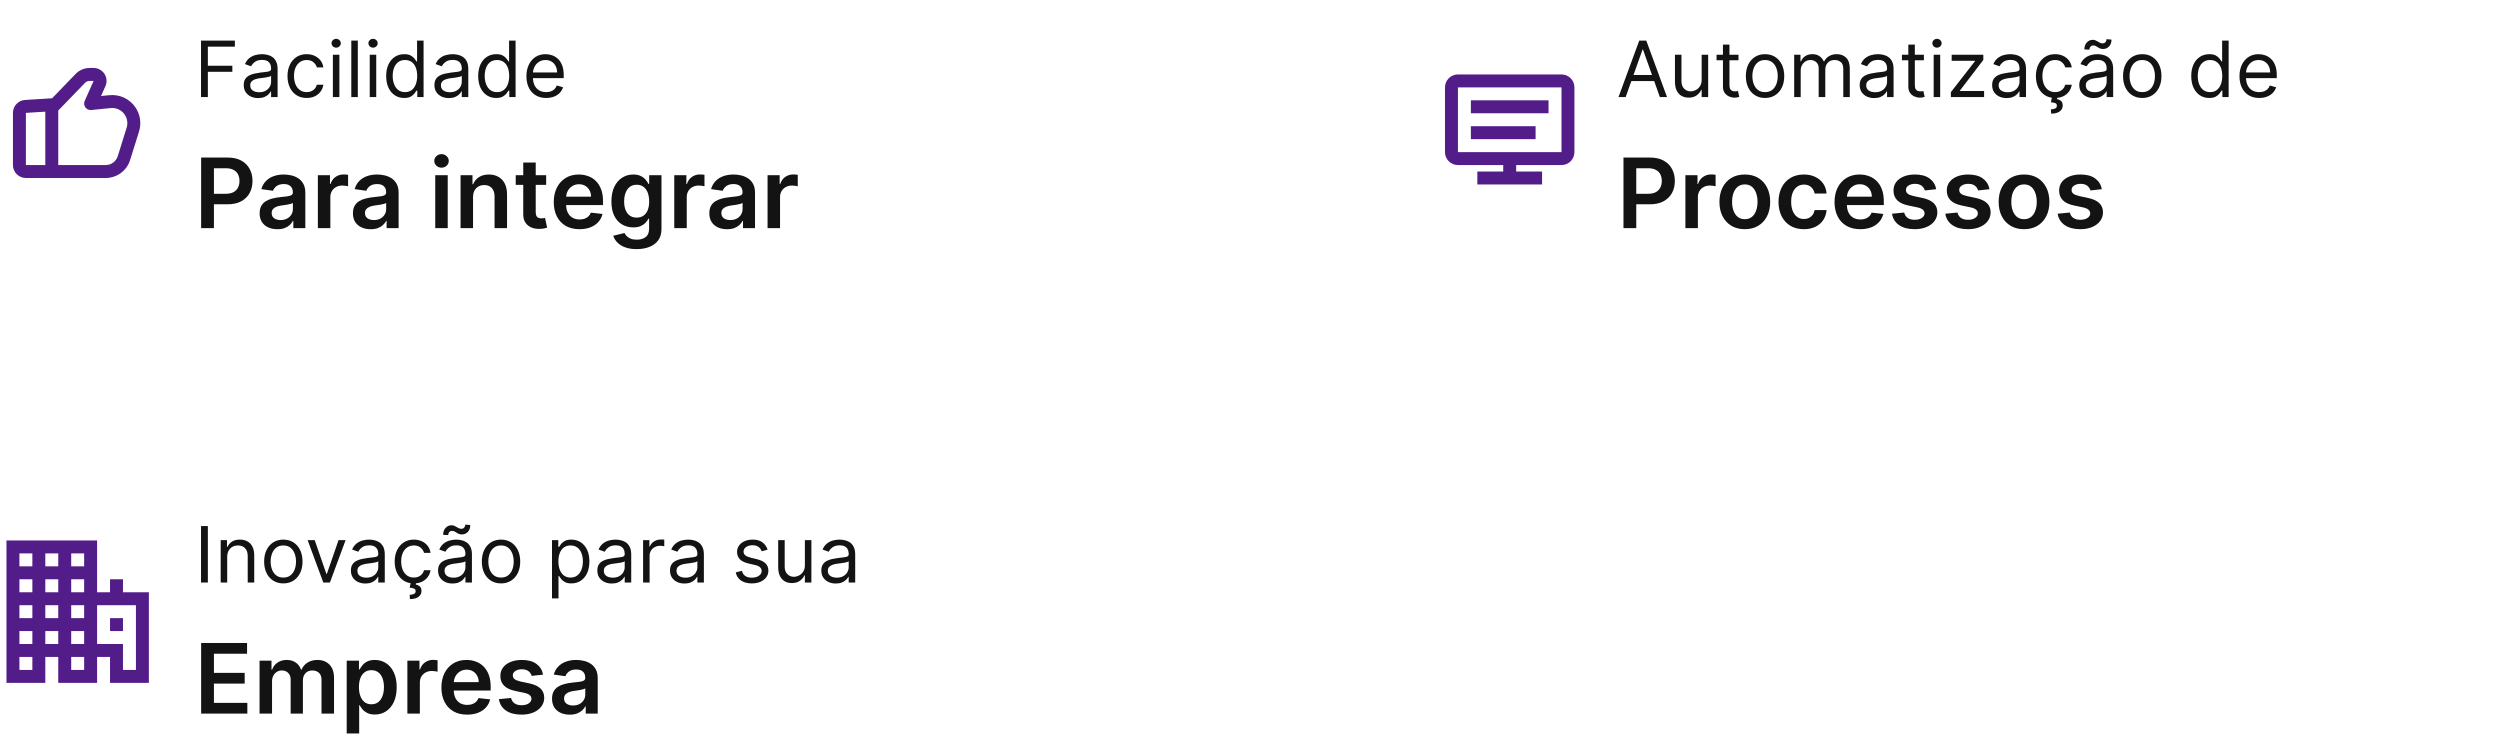
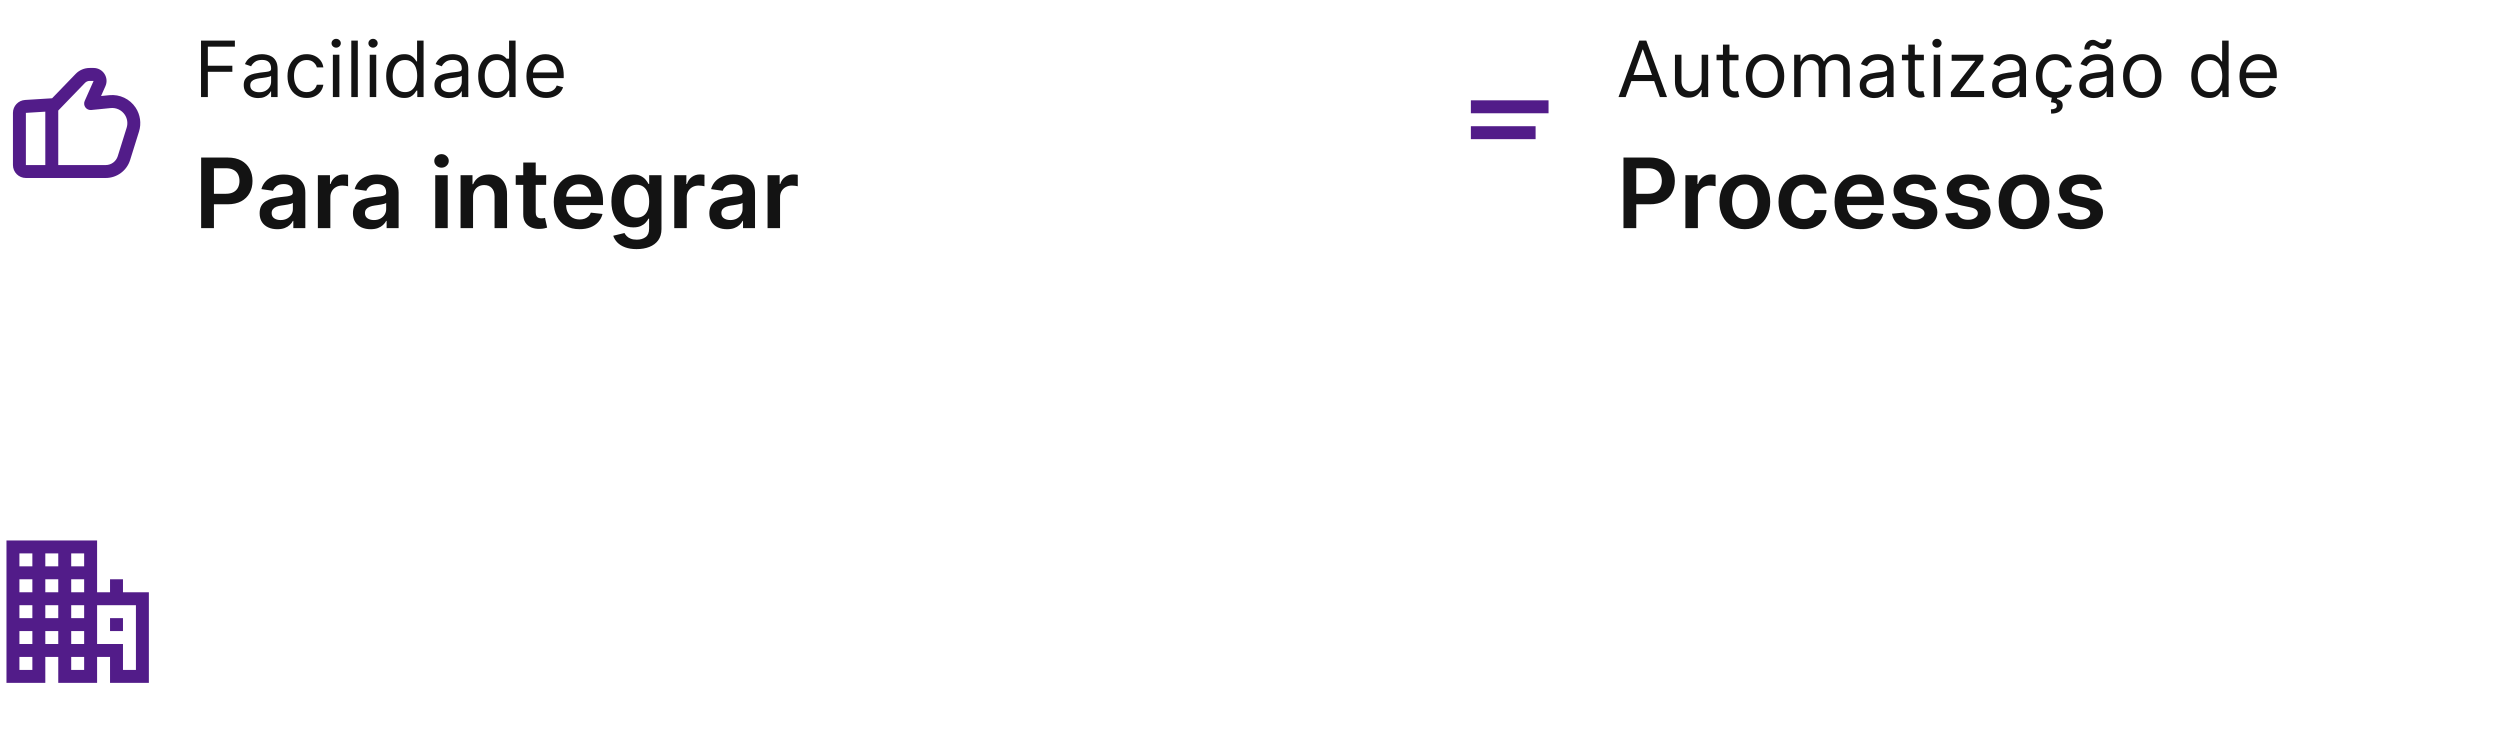
<svg xmlns="http://www.w3.org/2000/svg" width="515" height="152" viewBox="0 0 515 152" fill="none">
  <path d="M27.365 26.699L28.638 27.096L28.638 27.096L27.365 26.699ZM25.531 32.569L24.258 32.171L24.258 32.171L25.531 32.569ZM11.333 21.542L12.292 22.469L11.933 22.841L11.416 22.873L11.333 21.542ZM16.547 16.148L15.588 15.221L15.588 15.221L16.547 16.148ZM18.667 21.334L18.799 22.661C18.327 22.708 17.865 22.5 17.586 22.115C17.308 21.73 17.255 21.227 17.448 20.793L18.667 21.334ZM22.667 20.934L22.535 19.607L22.535 19.607L22.667 20.934ZM20.5 17.209L21.718 17.75L21.718 17.75L20.5 17.209ZM5.25 21.922L5.167 20.592L5.167 20.592L5.25 21.922ZM26.82 22.897L27.929 22.157L27.929 22.157L26.82 22.897ZM2.667 34.001V23.253H5.333V34.001H2.667ZM28.638 27.096L26.803 32.967L24.258 32.171L26.093 26.301L28.638 27.096ZM10.375 20.616L15.588 15.221L17.506 17.074L12.292 22.469L10.375 20.616ZM18.465 14.001H19.282V16.667H18.465V14.001ZM18.534 20.007L22.535 19.607L22.8 22.261L18.799 22.661L18.534 20.007ZM21.718 17.75L19.885 21.875L17.448 20.793L19.282 16.667L21.718 17.75ZM5.167 20.592L10.584 20.253L10.75 22.915L5.333 23.253L5.167 20.592ZM10.584 20.253L11.25 20.212L11.416 22.873L10.75 22.915L10.584 20.253ZM21.77 36.667H10.667V34.001H21.77V36.667ZM10.667 36.667H5.333V34.001H10.667V36.667ZM12 21.584V35.334H9.333V21.584H12ZM19.282 14.001C21.211 14.001 22.502 15.987 21.718 17.75L19.282 16.667L19.282 16.667V14.001ZM15.588 15.221C16.342 14.441 17.38 14.001 18.465 14.001V16.667C18.103 16.667 17.757 16.814 17.506 17.074L15.588 15.221ZM26.803 32.967C26.115 35.168 24.076 36.667 21.77 36.667V34.001C22.91 34.001 23.918 33.26 24.258 32.171L26.803 32.967ZM27.929 22.157C28.899 23.612 29.159 25.427 28.638 27.096L26.093 26.301C26.374 25.401 26.233 24.421 25.71 23.636L27.929 22.157ZM25.71 23.636C25.069 22.675 23.95 22.146 22.8 22.261L22.535 19.607C24.666 19.394 26.741 20.375 27.929 22.157L25.71 23.636ZM2.667 23.253C2.667 21.845 3.762 20.68 5.167 20.592L5.333 23.253L5.333 23.253H2.667ZM5.333 34.001H5.333V36.667C3.861 36.667 2.667 35.473 2.667 34.001H5.333Z" fill="#521C89" />
-   <path d="M41.409 20V8.364H48.386V9.614H42.818V13.546H47.864V14.796H42.818V20H41.409ZM53.186 20.204C52.633 20.204 52.131 20.1 51.68 19.892C51.23 19.68 50.872 19.375 50.606 18.977C50.341 18.576 50.209 18.091 50.209 17.523C50.209 17.023 50.307 16.617 50.504 16.307C50.701 15.992 50.965 15.746 51.294 15.568C51.624 15.39 51.987 15.258 52.385 15.171C52.786 15.079 53.19 15.008 53.595 14.954C54.126 14.886 54.555 14.835 54.885 14.801C55.218 14.763 55.461 14.701 55.612 14.614C55.767 14.527 55.845 14.375 55.845 14.159V14.114C55.845 13.553 55.692 13.117 55.385 12.807C55.082 12.496 54.622 12.341 54.004 12.341C53.364 12.341 52.862 12.481 52.499 12.761C52.135 13.042 51.879 13.341 51.731 13.659L50.459 13.204C50.686 12.674 50.989 12.261 51.368 11.966C51.751 11.667 52.167 11.458 52.618 11.341C53.072 11.22 53.519 11.159 53.959 11.159C54.239 11.159 54.561 11.193 54.925 11.261C55.292 11.326 55.646 11.46 55.987 11.665C56.332 11.869 56.618 12.178 56.845 12.591C57.072 13.004 57.186 13.557 57.186 14.25V20H55.845V18.818H55.777C55.686 19.008 55.535 19.21 55.322 19.426C55.11 19.642 54.828 19.826 54.476 19.977C54.124 20.129 53.694 20.204 53.186 20.204ZM53.391 19C53.921 19 54.368 18.896 54.731 18.688C55.099 18.479 55.376 18.21 55.561 17.881C55.751 17.551 55.845 17.204 55.845 16.841V15.614C55.788 15.682 55.663 15.744 55.47 15.801C55.281 15.854 55.061 15.902 54.811 15.943C54.565 15.981 54.324 16.015 54.09 16.046C53.858 16.072 53.671 16.095 53.527 16.114C53.178 16.159 52.853 16.233 52.55 16.335C52.251 16.434 52.008 16.583 51.822 16.784C51.641 16.981 51.55 17.25 51.55 17.591C51.55 18.057 51.722 18.409 52.067 18.648C52.415 18.883 52.856 19 53.391 19ZM63.179 20.182C62.361 20.182 61.656 19.989 61.065 19.602C60.474 19.216 60.02 18.684 59.702 18.006C59.383 17.328 59.224 16.553 59.224 15.682C59.224 14.796 59.387 14.013 59.713 13.335C60.043 12.653 60.501 12.121 61.088 11.739C61.679 11.352 62.368 11.159 63.156 11.159C63.77 11.159 64.323 11.273 64.815 11.5C65.308 11.727 65.711 12.046 66.026 12.454C66.34 12.864 66.535 13.341 66.611 13.886H65.27C65.168 13.489 64.94 13.136 64.588 12.829C64.24 12.519 63.77 12.364 63.179 12.364C62.656 12.364 62.198 12.5 61.804 12.773C61.414 13.042 61.109 13.422 60.889 13.915C60.673 14.403 60.565 14.977 60.565 15.636C60.565 16.311 60.671 16.898 60.883 17.398C61.099 17.898 61.403 18.286 61.793 18.562C62.187 18.839 62.649 18.977 63.179 18.977C63.528 18.977 63.844 18.917 64.128 18.796C64.412 18.674 64.653 18.5 64.849 18.273C65.046 18.046 65.187 17.773 65.27 17.454H66.611C66.535 17.97 66.347 18.434 66.048 18.847C65.753 19.256 65.361 19.581 64.872 19.824C64.387 20.062 63.823 20.182 63.179 20.182ZM68.571 20V11.273H69.912V20H68.571ZM69.253 9.818C68.992 9.818 68.766 9.729 68.577 9.551C68.391 9.373 68.298 9.159 68.298 8.909C68.298 8.659 68.391 8.445 68.577 8.267C68.766 8.089 68.992 8 69.253 8C69.514 8 69.738 8.089 69.923 8.267C70.113 8.445 70.207 8.659 70.207 8.909C70.207 9.159 70.113 9.373 69.923 9.551C69.738 9.729 69.514 9.818 69.253 9.818ZM73.709 8.364V20H72.368V8.364H73.709ZM76.165 20V11.273H77.506V20H76.165ZM76.847 9.818C76.585 9.818 76.36 9.729 76.171 9.551C75.985 9.373 75.892 9.159 75.892 8.909C75.892 8.659 75.985 8.445 76.171 8.267C76.36 8.089 76.585 8 76.847 8C77.108 8 77.331 8.089 77.517 8.267C77.706 8.445 77.801 8.659 77.801 8.909C77.801 9.159 77.706 9.373 77.517 9.551C77.331 9.729 77.108 9.818 76.847 9.818ZM83.257 20.182C82.53 20.182 81.888 19.998 81.331 19.631C80.774 19.259 80.338 18.737 80.024 18.062C79.71 17.384 79.553 16.583 79.553 15.659C79.553 14.742 79.71 13.947 80.024 13.273C80.338 12.598 80.776 12.078 81.337 11.71C81.897 11.343 82.545 11.159 83.28 11.159C83.848 11.159 84.297 11.254 84.626 11.443C84.96 11.629 85.213 11.841 85.388 12.079C85.566 12.314 85.704 12.508 85.803 12.659H85.916V8.364H87.257V20H85.962V18.659H85.803C85.704 18.818 85.564 19.019 85.382 19.261C85.2 19.5 84.941 19.714 84.604 19.903C84.267 20.089 83.818 20.182 83.257 20.182ZM83.439 18.977C83.977 18.977 84.431 18.837 84.803 18.557C85.174 18.273 85.456 17.881 85.649 17.381C85.842 16.877 85.939 16.296 85.939 15.636C85.939 14.985 85.844 14.415 85.655 13.926C85.465 13.434 85.185 13.051 84.814 12.778C84.443 12.502 83.984 12.364 83.439 12.364C82.871 12.364 82.397 12.509 82.019 12.801C81.644 13.089 81.361 13.481 81.172 13.977C80.986 14.47 80.894 15.023 80.894 15.636C80.894 16.258 80.988 16.822 81.178 17.329C81.371 17.833 81.655 18.235 82.03 18.534C82.409 18.829 82.878 18.977 83.439 18.977ZM92.467 20.204C91.914 20.204 91.412 20.1 90.962 19.892C90.511 19.68 90.153 19.375 89.888 18.977C89.623 18.576 89.49 18.091 89.49 17.523C89.49 17.023 89.588 16.617 89.785 16.307C89.983 15.992 90.246 15.746 90.575 15.568C90.905 15.39 91.269 15.258 91.666 15.171C92.068 15.079 92.471 15.008 92.876 14.954C93.407 14.886 93.837 14.835 94.166 14.801C94.499 14.763 94.742 14.701 94.894 14.614C95.049 14.527 95.126 14.375 95.126 14.159V14.114C95.126 13.553 94.973 13.117 94.666 12.807C94.363 12.496 93.903 12.341 93.285 12.341C92.645 12.341 92.144 12.481 91.78 12.761C91.416 13.042 91.16 13.341 91.013 13.659L89.74 13.204C89.967 12.674 90.27 12.261 90.649 11.966C91.032 11.667 91.448 11.458 91.899 11.341C92.354 11.22 92.801 11.159 93.24 11.159C93.52 11.159 93.842 11.193 94.206 11.261C94.573 11.326 94.928 11.46 95.269 11.665C95.613 11.869 95.899 12.178 96.126 12.591C96.354 13.004 96.467 13.557 96.467 14.25V20H95.126V18.818H95.058C94.967 19.008 94.816 19.21 94.604 19.426C94.392 19.642 94.109 19.826 93.757 19.977C93.405 20.129 92.975 20.204 92.467 20.204ZM92.672 19C93.202 19 93.649 18.896 94.013 18.688C94.38 18.479 94.657 18.21 94.842 17.881C95.032 17.551 95.126 17.204 95.126 16.841V15.614C95.07 15.682 94.945 15.744 94.751 15.801C94.562 15.854 94.342 15.902 94.092 15.943C93.846 15.981 93.606 16.015 93.371 16.046C93.14 16.072 92.952 16.095 92.808 16.114C92.46 16.159 92.134 16.233 91.831 16.335C91.532 16.434 91.289 16.583 91.104 16.784C90.922 16.981 90.831 17.25 90.831 17.591C90.831 18.057 91.003 18.409 91.348 18.648C91.697 18.883 92.138 19 92.672 19ZM102.21 20.182C101.483 20.182 100.841 19.998 100.284 19.631C99.727 19.259 99.292 18.737 98.977 18.062C98.663 17.384 98.506 16.583 98.506 15.659C98.506 14.742 98.663 13.947 98.977 13.273C99.292 12.598 99.729 12.078 100.29 11.71C100.85 11.343 101.498 11.159 102.233 11.159C102.801 11.159 103.25 11.254 103.58 11.443C103.913 11.629 104.167 11.841 104.341 12.079C104.519 12.314 104.657 12.508 104.756 12.659H104.869V8.364H106.21V20H104.915V18.659H104.756C104.657 18.818 104.517 19.019 104.335 19.261C104.153 19.5 103.894 19.714 103.557 19.903C103.22 20.089 102.771 20.182 102.21 20.182ZM102.392 18.977C102.93 18.977 103.384 18.837 103.756 18.557C104.127 18.273 104.409 17.881 104.602 17.381C104.795 16.877 104.892 16.296 104.892 15.636C104.892 14.985 104.797 14.415 104.608 13.926C104.419 13.434 104.138 13.051 103.767 12.778C103.396 12.502 102.938 12.364 102.392 12.364C101.824 12.364 101.35 12.509 100.972 12.801C100.597 13.089 100.314 13.481 100.125 13.977C99.939 14.47 99.847 15.023 99.847 15.636C99.847 16.258 99.941 16.822 100.131 17.329C100.324 17.833 100.608 18.235 100.983 18.534C101.362 18.829 101.831 18.977 102.392 18.977ZM112.511 20.182C111.67 20.182 110.945 19.996 110.335 19.625C109.729 19.25 109.261 18.727 108.932 18.057C108.606 17.383 108.443 16.599 108.443 15.704C108.443 14.811 108.606 14.023 108.932 13.341C109.261 12.655 109.72 12.121 110.307 11.739C110.898 11.352 111.587 11.159 112.375 11.159C112.83 11.159 113.278 11.235 113.722 11.386C114.165 11.538 114.568 11.784 114.932 12.125C115.295 12.462 115.585 12.909 115.801 13.466C116.017 14.023 116.125 14.708 116.125 15.523V16.091H109.398V14.932H114.761C114.761 14.439 114.663 14 114.466 13.614C114.273 13.227 113.996 12.922 113.636 12.699C113.28 12.475 112.86 12.364 112.375 12.364C111.841 12.364 111.379 12.496 110.989 12.761C110.602 13.023 110.305 13.364 110.097 13.784C109.888 14.204 109.784 14.655 109.784 15.136V15.909C109.784 16.568 109.898 17.127 110.125 17.585C110.356 18.04 110.676 18.386 111.085 18.625C111.494 18.86 111.97 18.977 112.511 18.977C112.864 18.977 113.182 18.928 113.466 18.829C113.754 18.727 114.002 18.576 114.21 18.375C114.419 18.171 114.58 17.917 114.693 17.614L115.989 17.977C115.852 18.417 115.623 18.803 115.301 19.136C114.979 19.466 114.581 19.724 114.108 19.909C113.634 20.091 113.102 20.182 112.511 20.182Z" fill="#131313" />
+   <path d="M41.409 20V8.364H48.386V9.614H42.818V13.546H47.864V14.796H42.818V20H41.409ZM53.186 20.204C52.633 20.204 52.131 20.1 51.68 19.892C51.23 19.68 50.872 19.375 50.606 18.977C50.341 18.576 50.209 18.091 50.209 17.523C50.209 17.023 50.307 16.617 50.504 16.307C50.701 15.992 50.965 15.746 51.294 15.568C51.624 15.39 51.987 15.258 52.385 15.171C52.786 15.079 53.19 15.008 53.595 14.954C54.126 14.886 54.555 14.835 54.885 14.801C55.218 14.763 55.461 14.701 55.612 14.614C55.767 14.527 55.845 14.375 55.845 14.159V14.114C55.845 13.553 55.692 13.117 55.385 12.807C55.082 12.496 54.622 12.341 54.004 12.341C53.364 12.341 52.862 12.481 52.499 12.761C52.135 13.042 51.879 13.341 51.731 13.659L50.459 13.204C50.686 12.674 50.989 12.261 51.368 11.966C51.751 11.667 52.167 11.458 52.618 11.341C53.072 11.22 53.519 11.159 53.959 11.159C54.239 11.159 54.561 11.193 54.925 11.261C55.292 11.326 55.646 11.46 55.987 11.665C56.332 11.869 56.618 12.178 56.845 12.591C57.072 13.004 57.186 13.557 57.186 14.25V20H55.845V18.818H55.777C55.686 19.008 55.535 19.21 55.322 19.426C55.11 19.642 54.828 19.826 54.476 19.977C54.124 20.129 53.694 20.204 53.186 20.204ZM53.391 19C53.921 19 54.368 18.896 54.731 18.688C55.099 18.479 55.376 18.21 55.561 17.881C55.751 17.551 55.845 17.204 55.845 16.841V15.614C55.788 15.682 55.663 15.744 55.47 15.801C55.281 15.854 55.061 15.902 54.811 15.943C54.565 15.981 54.324 16.015 54.09 16.046C53.858 16.072 53.671 16.095 53.527 16.114C53.178 16.159 52.853 16.233 52.55 16.335C52.251 16.434 52.008 16.583 51.822 16.784C51.641 16.981 51.55 17.25 51.55 17.591C51.55 18.057 51.722 18.409 52.067 18.648C52.415 18.883 52.856 19 53.391 19ZM63.179 20.182C62.361 20.182 61.656 19.989 61.065 19.602C60.474 19.216 60.02 18.684 59.702 18.006C59.383 17.328 59.224 16.553 59.224 15.682C59.224 14.796 59.387 14.013 59.713 13.335C60.043 12.653 60.501 12.121 61.088 11.739C61.679 11.352 62.368 11.159 63.156 11.159C63.77 11.159 64.323 11.273 64.815 11.5C65.308 11.727 65.711 12.046 66.026 12.454C66.34 12.864 66.535 13.341 66.611 13.886H65.27C65.168 13.489 64.94 13.136 64.588 12.829C64.24 12.519 63.77 12.364 63.179 12.364C62.656 12.364 62.198 12.5 61.804 12.773C61.414 13.042 61.109 13.422 60.889 13.915C60.673 14.403 60.565 14.977 60.565 15.636C60.565 16.311 60.671 16.898 60.883 17.398C61.099 17.898 61.403 18.286 61.793 18.562C62.187 18.839 62.649 18.977 63.179 18.977C63.528 18.977 63.844 18.917 64.128 18.796C64.412 18.674 64.653 18.5 64.849 18.273C65.046 18.046 65.187 17.773 65.27 17.454H66.611C66.535 17.97 66.347 18.434 66.048 18.847C65.753 19.256 65.361 19.581 64.872 19.824C64.387 20.062 63.823 20.182 63.179 20.182ZM68.571 20V11.273H69.912V20H68.571ZM69.253 9.818C68.992 9.818 68.766 9.729 68.577 9.551C68.391 9.373 68.298 9.159 68.298 8.909C68.298 8.659 68.391 8.445 68.577 8.267C68.766 8.089 68.992 8 69.253 8C69.514 8 69.738 8.089 69.923 8.267C70.113 8.445 70.207 8.659 70.207 8.909C70.207 9.159 70.113 9.373 69.923 9.551C69.738 9.729 69.514 9.818 69.253 9.818ZM73.709 8.364V20H72.368V8.364H73.709ZM76.165 20V11.273H77.506V20H76.165ZM76.847 9.818C76.585 9.818 76.36 9.729 76.171 9.551C75.985 9.373 75.892 9.159 75.892 8.909C75.892 8.659 75.985 8.445 76.171 8.267C76.36 8.089 76.585 8 76.847 8C77.108 8 77.331 8.089 77.517 8.267C77.706 8.445 77.801 8.659 77.801 8.909C77.801 9.159 77.706 9.373 77.517 9.551C77.331 9.729 77.108 9.818 76.847 9.818ZM83.257 20.182C82.53 20.182 81.888 19.998 81.331 19.631C80.774 19.259 80.338 18.737 80.024 18.062C79.71 17.384 79.553 16.583 79.553 15.659C79.553 14.742 79.71 13.947 80.024 13.273C80.338 12.598 80.776 12.078 81.337 11.71C81.897 11.343 82.545 11.159 83.28 11.159C83.848 11.159 84.297 11.254 84.626 11.443C84.96 11.629 85.213 11.841 85.388 12.079C85.566 12.314 85.704 12.508 85.803 12.659H85.916V8.364H87.257V20H85.962V18.659H85.803C85.704 18.818 85.564 19.019 85.382 19.261C85.2 19.5 84.941 19.714 84.604 19.903C84.267 20.089 83.818 20.182 83.257 20.182ZM83.439 18.977C83.977 18.977 84.431 18.837 84.803 18.557C85.174 18.273 85.456 17.881 85.649 17.381C85.842 16.877 85.939 16.296 85.939 15.636C85.939 14.985 85.844 14.415 85.655 13.926C85.465 13.434 85.185 13.051 84.814 12.778C84.443 12.502 83.984 12.364 83.439 12.364C82.871 12.364 82.397 12.509 82.019 12.801C81.644 13.089 81.361 13.481 81.172 13.977C80.986 14.47 80.894 15.023 80.894 15.636C80.894 16.258 80.988 16.822 81.178 17.329C81.371 17.833 81.655 18.235 82.03 18.534C82.409 18.829 82.878 18.977 83.439 18.977ZM92.467 20.204C91.914 20.204 91.412 20.1 90.962 19.892C90.511 19.68 90.153 19.375 89.888 18.977C89.623 18.576 89.49 18.091 89.49 17.523C89.49 17.023 89.588 16.617 89.785 16.307C89.983 15.992 90.246 15.746 90.575 15.568C90.905 15.39 91.269 15.258 91.666 15.171C92.068 15.079 92.471 15.008 92.876 14.954C93.407 14.886 93.837 14.835 94.166 14.801C94.499 14.763 94.742 14.701 94.894 14.614C95.049 14.527 95.126 14.375 95.126 14.159V14.114C95.126 13.553 94.973 13.117 94.666 12.807C94.363 12.496 93.903 12.341 93.285 12.341C92.645 12.341 92.144 12.481 91.78 12.761C91.416 13.042 91.16 13.341 91.013 13.659L89.74 13.204C89.967 12.674 90.27 12.261 90.649 11.966C91.032 11.667 91.448 11.458 91.899 11.341C92.354 11.22 92.801 11.159 93.24 11.159C93.52 11.159 93.842 11.193 94.206 11.261C94.573 11.326 94.928 11.46 95.269 11.665C95.613 11.869 95.899 12.178 96.126 12.591C96.354 13.004 96.467 13.557 96.467 14.25V20H95.126V18.818H95.058C94.967 19.008 94.816 19.21 94.604 19.426C94.392 19.642 94.109 19.826 93.757 19.977C93.405 20.129 92.975 20.204 92.467 20.204ZM92.672 19C93.202 19 93.649 18.896 94.013 18.688C94.38 18.479 94.657 18.21 94.842 17.881C95.032 17.551 95.126 17.204 95.126 16.841V15.614C95.07 15.682 94.945 15.744 94.751 15.801C94.562 15.854 94.342 15.902 94.092 15.943C93.846 15.981 93.606 16.015 93.371 16.046C93.14 16.072 92.952 16.095 92.808 16.114C92.46 16.159 92.134 16.233 91.831 16.335C91.532 16.434 91.289 16.583 91.104 16.784C90.922 16.981 90.831 17.25 90.831 17.591C90.831 18.057 91.003 18.409 91.348 18.648C91.697 18.883 92.138 19 92.672 19ZM102.21 20.182C101.483 20.182 100.841 19.998 100.284 19.631C99.727 19.259 99.292 18.737 98.977 18.062C98.663 17.384 98.506 16.583 98.506 15.659C98.506 14.742 98.663 13.947 98.977 13.273C99.292 12.598 99.729 12.078 100.29 11.71C100.85 11.343 101.498 11.159 102.233 11.159C102.801 11.159 103.25 11.254 103.58 11.443C103.913 11.629 104.167 11.841 104.341 12.079H104.869V8.364H106.21V20H104.915V18.659H104.756C104.657 18.818 104.517 19.019 104.335 19.261C104.153 19.5 103.894 19.714 103.557 19.903C103.22 20.089 102.771 20.182 102.21 20.182ZM102.392 18.977C102.93 18.977 103.384 18.837 103.756 18.557C104.127 18.273 104.409 17.881 104.602 17.381C104.795 16.877 104.892 16.296 104.892 15.636C104.892 14.985 104.797 14.415 104.608 13.926C104.419 13.434 104.138 13.051 103.767 12.778C103.396 12.502 102.938 12.364 102.392 12.364C101.824 12.364 101.35 12.509 100.972 12.801C100.597 13.089 100.314 13.481 100.125 13.977C99.939 14.47 99.847 15.023 99.847 15.636C99.847 16.258 99.941 16.822 100.131 17.329C100.324 17.833 100.608 18.235 100.983 18.534C101.362 18.829 101.831 18.977 102.392 18.977ZM112.511 20.182C111.67 20.182 110.945 19.996 110.335 19.625C109.729 19.25 109.261 18.727 108.932 18.057C108.606 17.383 108.443 16.599 108.443 15.704C108.443 14.811 108.606 14.023 108.932 13.341C109.261 12.655 109.72 12.121 110.307 11.739C110.898 11.352 111.587 11.159 112.375 11.159C112.83 11.159 113.278 11.235 113.722 11.386C114.165 11.538 114.568 11.784 114.932 12.125C115.295 12.462 115.585 12.909 115.801 13.466C116.017 14.023 116.125 14.708 116.125 15.523V16.091H109.398V14.932H114.761C114.761 14.439 114.663 14 114.466 13.614C114.273 13.227 113.996 12.922 113.636 12.699C113.28 12.475 112.86 12.364 112.375 12.364C111.841 12.364 111.379 12.496 110.989 12.761C110.602 13.023 110.305 13.364 110.097 13.784C109.888 14.204 109.784 14.655 109.784 15.136V15.909C109.784 16.568 109.898 17.127 110.125 17.585C110.356 18.04 110.676 18.386 111.085 18.625C111.494 18.86 111.97 18.977 112.511 18.977C112.864 18.977 113.182 18.928 113.466 18.829C113.754 18.727 114.002 18.576 114.21 18.375C114.419 18.171 114.58 17.917 114.693 17.614L115.989 17.977C115.852 18.417 115.623 18.803 115.301 19.136C114.979 19.466 114.581 19.724 114.108 19.909C113.634 20.091 113.102 20.182 112.511 20.182Z" fill="#131313" />
  <path d="M41.435 47V32.455H46.889C48.007 32.455 48.944 32.663 49.702 33.08C50.464 33.496 51.039 34.069 51.428 34.798C51.821 35.523 52.017 36.347 52.017 37.27C52.017 38.203 51.821 39.031 51.428 39.756C51.035 40.48 50.455 41.051 49.688 41.467C48.92 41.879 47.976 42.085 46.854 42.085H43.239V39.919H46.499C47.152 39.919 47.687 39.805 48.104 39.578C48.52 39.351 48.828 39.038 49.027 38.641C49.231 38.243 49.332 37.786 49.332 37.27C49.332 36.754 49.231 36.299 49.027 35.906C48.828 35.513 48.518 35.208 48.097 34.99C47.68 34.767 47.142 34.656 46.484 34.656H44.07V47H41.435ZM57.136 47.22C56.445 47.22 55.822 47.097 55.268 46.851C54.719 46.6 54.283 46.231 53.961 45.743C53.644 45.255 53.485 44.654 53.485 43.939C53.485 43.323 53.599 42.814 53.826 42.412C54.054 42.01 54.364 41.688 54.757 41.446C55.15 41.205 55.592 41.022 56.085 40.899C56.582 40.771 57.096 40.679 57.626 40.622C58.265 40.556 58.784 40.497 59.181 40.445C59.579 40.388 59.868 40.303 60.048 40.189C60.233 40.071 60.325 39.888 60.325 39.642V39.599C60.325 39.064 60.166 38.65 59.849 38.356C59.532 38.063 59.075 37.916 58.478 37.916C57.849 37.916 57.349 38.053 56.98 38.328C56.615 38.603 56.369 38.927 56.241 39.301L53.841 38.96C54.03 38.297 54.342 37.743 54.778 37.298C55.214 36.849 55.746 36.512 56.376 36.29C57.006 36.062 57.702 35.949 58.464 35.949C58.99 35.949 59.513 36.01 60.034 36.133C60.555 36.257 61.03 36.46 61.461 36.744C61.892 37.024 62.238 37.405 62.498 37.888C62.763 38.371 62.896 38.974 62.896 39.699V47H60.424V45.501H60.339C60.183 45.804 59.963 46.089 59.679 46.354C59.399 46.614 59.047 46.825 58.62 46.986C58.199 47.142 57.704 47.22 57.136 47.22ZM57.804 45.331C58.32 45.331 58.767 45.229 59.146 45.026C59.525 44.817 59.816 44.543 60.02 44.202C60.228 43.861 60.332 43.489 60.332 43.087V41.801C60.252 41.867 60.114 41.929 59.92 41.986C59.731 42.043 59.518 42.092 59.281 42.135C59.044 42.178 58.81 42.215 58.578 42.249C58.346 42.282 58.145 42.31 57.974 42.334C57.591 42.386 57.247 42.471 56.944 42.59C56.641 42.708 56.402 42.874 56.227 43.087C56.052 43.295 55.964 43.565 55.964 43.896C55.964 44.37 56.137 44.727 56.483 44.969C56.828 45.21 57.269 45.331 57.804 45.331ZM65.481 47V36.091H67.974V37.909H68.088C68.287 37.279 68.627 36.794 69.11 36.453C69.598 36.108 70.154 35.935 70.779 35.935C70.921 35.935 71.08 35.942 71.255 35.956C71.435 35.965 71.584 35.982 71.703 36.006V38.371C71.594 38.333 71.421 38.3 71.184 38.271C70.952 38.238 70.727 38.222 70.51 38.222C70.041 38.222 69.619 38.323 69.245 38.527C68.876 38.726 68.585 39.003 68.372 39.358C68.159 39.713 68.052 40.123 68.052 40.587V47H65.481ZM76.355 47.22C75.663 47.22 75.041 47.097 74.487 46.851C73.938 46.6 73.502 46.231 73.18 45.743C72.863 45.255 72.704 44.654 72.704 43.939C72.704 43.323 72.818 42.814 73.045 42.412C73.272 42.01 73.582 41.688 73.975 41.446C74.368 41.205 74.811 41.022 75.304 40.899C75.801 40.771 76.314 40.679 76.845 40.622C77.484 40.556 78.002 40.497 78.4 40.445C78.798 40.388 79.087 40.303 79.267 40.189C79.451 40.071 79.544 39.888 79.544 39.642V39.599C79.544 39.064 79.385 38.65 79.068 38.356C78.751 38.063 78.294 37.916 77.697 37.916C77.067 37.916 76.568 38.053 76.198 38.328C75.834 38.603 75.588 38.927 75.46 39.301L73.059 38.96C73.249 38.297 73.561 37.743 73.997 37.298C74.432 36.849 74.965 36.512 75.595 36.29C76.225 36.062 76.921 35.949 77.683 35.949C78.209 35.949 78.732 36.01 79.252 36.133C79.773 36.257 80.249 36.46 80.68 36.744C81.111 37.024 81.457 37.405 81.717 37.888C81.982 38.371 82.115 38.974 82.115 39.699V47H79.643V45.501H79.558C79.402 45.804 79.181 46.089 78.897 46.354C78.618 46.614 78.265 46.825 77.839 46.986C77.418 47.142 76.923 47.22 76.355 47.22ZM77.022 45.331C77.538 45.331 77.986 45.229 78.365 45.026C78.743 44.817 79.035 44.543 79.238 44.202C79.447 43.861 79.551 43.489 79.551 43.087V41.801C79.47 41.867 79.333 41.929 79.139 41.986C78.95 42.043 78.736 42.092 78.5 42.135C78.263 42.178 78.028 42.215 77.796 42.249C77.564 42.282 77.363 42.31 77.193 42.334C76.809 42.386 76.466 42.471 76.163 42.59C75.86 42.708 75.621 42.874 75.446 43.087C75.27 43.295 75.183 43.565 75.183 43.896C75.183 44.37 75.356 44.727 75.701 44.969C76.047 45.21 76.487 45.331 77.022 45.331ZM89.661 47V36.091H92.232V47H89.661ZM90.954 34.543C90.546 34.543 90.196 34.408 89.902 34.138C89.609 33.863 89.462 33.534 89.462 33.151C89.462 32.762 89.609 32.433 89.902 32.163C90.196 31.889 90.546 31.751 90.954 31.751C91.365 31.751 91.716 31.889 92.005 32.163C92.298 32.433 92.445 32.762 92.445 33.151C92.445 33.534 92.298 33.863 92.005 34.138C91.716 34.408 91.365 34.543 90.954 34.543ZM97.447 40.608V47H94.876V36.091H97.333V37.945H97.461C97.712 37.334 98.112 36.849 98.661 36.489C99.215 36.129 99.899 35.949 100.714 35.949C101.467 35.949 102.122 36.11 102.681 36.432C103.245 36.754 103.68 37.22 103.988 37.831C104.3 38.442 104.454 39.183 104.45 40.054V47H101.879V40.452C101.879 39.722 101.689 39.152 101.31 38.74C100.936 38.328 100.418 38.122 99.755 38.122C99.305 38.122 98.905 38.222 98.555 38.42C98.209 38.615 97.937 38.896 97.738 39.266C97.544 39.635 97.447 40.082 97.447 40.608ZM112.511 36.091V38.08H106.239V36.091H112.511ZM107.788 33.477H110.359V43.719C110.359 44.064 110.411 44.33 110.515 44.514C110.624 44.694 110.766 44.817 110.941 44.883C111.116 44.95 111.31 44.983 111.523 44.983C111.684 44.983 111.831 44.971 111.964 44.947C112.101 44.924 112.205 44.903 112.276 44.883L112.71 46.894C112.572 46.941 112.376 46.993 112.12 47.05C111.869 47.106 111.561 47.14 111.197 47.149C110.553 47.168 109.973 47.071 109.457 46.858C108.941 46.64 108.531 46.304 108.228 45.849C107.93 45.395 107.783 44.827 107.788 44.145V33.477ZM119.373 47.213C118.279 47.213 117.335 46.986 116.539 46.531C115.749 46.072 115.14 45.423 114.714 44.585C114.288 43.742 114.075 42.751 114.075 41.609C114.075 40.487 114.288 39.502 114.714 38.655C115.145 37.803 115.746 37.14 116.518 36.666C117.29 36.188 118.197 35.949 119.238 35.949C119.911 35.949 120.545 36.058 121.142 36.276C121.743 36.489 122.273 36.82 122.733 37.27C123.197 37.72 123.561 38.293 123.826 38.989C124.092 39.68 124.224 40.504 124.224 41.46V42.249H115.282V40.516H121.76C121.755 40.023 121.648 39.585 121.44 39.202C121.232 38.813 120.94 38.508 120.566 38.285C120.197 38.063 119.766 37.952 119.274 37.952C118.748 37.952 118.287 38.08 117.889 38.335C117.491 38.586 117.181 38.918 116.958 39.33C116.741 39.737 116.629 40.184 116.625 40.672V42.185C116.625 42.819 116.741 43.364 116.973 43.818C117.205 44.268 117.529 44.614 117.946 44.855C118.362 45.092 118.85 45.21 119.409 45.21C119.783 45.21 120.121 45.158 120.424 45.054C120.727 44.945 120.99 44.786 121.213 44.578C121.435 44.37 121.603 44.112 121.717 43.804L124.118 44.074C123.966 44.708 123.677 45.262 123.251 45.736C122.83 46.205 122.29 46.569 121.632 46.83C120.974 47.085 120.221 47.213 119.373 47.213ZM131.143 51.318C130.22 51.318 129.427 51.193 128.764 50.942C128.101 50.696 127.569 50.364 127.166 49.947C126.764 49.531 126.484 49.069 126.328 48.562L128.643 48.001C128.748 48.215 128.899 48.425 129.098 48.633C129.297 48.847 129.564 49.022 129.901 49.159C130.241 49.301 130.67 49.372 131.186 49.372C131.915 49.372 132.519 49.195 132.997 48.84C133.475 48.489 133.714 47.911 133.714 47.106V45.04H133.587C133.454 45.305 133.26 45.577 133.004 45.856C132.753 46.136 132.42 46.37 132.003 46.56C131.591 46.749 131.072 46.844 130.447 46.844C129.609 46.844 128.849 46.647 128.168 46.254C127.491 45.856 126.951 45.265 126.548 44.479C126.151 43.688 125.952 42.698 125.952 41.51C125.952 40.312 126.151 39.301 126.548 38.477C126.951 37.649 127.493 37.021 128.175 36.595C128.857 36.164 129.616 35.949 130.455 35.949C131.094 35.949 131.619 36.058 132.031 36.276C132.448 36.489 132.779 36.747 133.026 37.05C133.272 37.348 133.459 37.63 133.587 37.895H133.729V36.091H136.264V47.178C136.264 48.11 136.042 48.882 135.597 49.493C135.152 50.104 134.543 50.561 133.771 50.864C133 51.167 132.124 51.318 131.143 51.318ZM131.165 44.827C131.709 44.827 132.173 44.694 132.557 44.429C132.94 44.164 133.232 43.783 133.43 43.285C133.629 42.788 133.729 42.192 133.729 41.496C133.729 40.809 133.629 40.208 133.43 39.692C133.236 39.176 132.947 38.776 132.564 38.492C132.185 38.203 131.719 38.058 131.165 38.058C130.592 38.058 130.114 38.207 129.73 38.506C129.347 38.804 129.058 39.214 128.864 39.734C128.67 40.251 128.572 40.838 128.572 41.496C128.572 42.163 128.67 42.748 128.864 43.25C129.063 43.747 129.354 44.135 129.737 44.415C130.125 44.689 130.601 44.827 131.165 44.827ZM138.899 47V36.091H141.392V37.909H141.506C141.705 37.279 142.045 36.794 142.528 36.453C143.016 36.108 143.572 35.935 144.197 35.935C144.339 35.935 144.498 35.942 144.673 35.956C144.853 35.965 145.002 35.982 145.121 36.006V38.371C145.012 38.333 144.839 38.3 144.602 38.271C144.37 38.238 144.145 38.222 143.928 38.222C143.459 38.222 143.037 38.323 142.663 38.527C142.294 38.726 142.003 39.003 141.79 39.358C141.577 39.713 141.47 40.123 141.47 40.587V47H138.899ZM149.773 47.22C149.081 47.22 148.459 47.097 147.905 46.851C147.356 46.6 146.92 46.231 146.598 45.743C146.281 45.255 146.122 44.654 146.122 43.939C146.122 43.323 146.236 42.814 146.463 42.412C146.69 42.01 147 41.688 147.393 41.446C147.786 41.205 148.229 41.022 148.722 40.899C149.219 40.771 149.732 40.679 150.263 40.622C150.902 40.556 151.42 40.497 151.818 40.445C152.216 40.388 152.505 40.303 152.685 40.189C152.869 40.071 152.962 39.888 152.962 39.642V39.599C152.962 39.064 152.803 38.65 152.486 38.356C152.169 38.063 151.712 37.916 151.115 37.916C150.485 37.916 149.986 38.053 149.616 38.328C149.252 38.603 149.006 38.927 148.878 39.301L146.477 38.96C146.667 38.297 146.979 37.743 147.415 37.298C147.85 36.849 148.383 36.512 149.013 36.29C149.643 36.062 150.339 35.949 151.101 35.949C151.626 35.949 152.15 36.01 152.67 36.133C153.191 36.257 153.667 36.46 154.098 36.744C154.529 37.024 154.875 37.405 155.135 37.888C155.4 38.371 155.533 38.974 155.533 39.699V47H153.061V45.501H152.976C152.82 45.804 152.599 46.089 152.315 46.354C152.036 46.614 151.683 46.825 151.257 46.986C150.836 47.142 150.341 47.22 149.773 47.22ZM150.44 45.331C150.956 45.331 151.404 45.229 151.783 45.026C152.161 44.817 152.453 44.543 152.656 44.202C152.865 43.861 152.969 43.489 152.969 43.087V41.801C152.888 41.867 152.751 41.929 152.557 41.986C152.367 42.043 152.154 42.092 151.918 42.135C151.681 42.178 151.446 42.215 151.214 42.249C150.982 42.282 150.781 42.31 150.611 42.334C150.227 42.386 149.884 42.471 149.581 42.59C149.278 42.708 149.039 42.874 148.864 43.087C148.688 43.295 148.601 43.565 148.601 43.896C148.601 44.37 148.774 44.727 149.119 44.969C149.465 45.21 149.905 45.331 150.44 45.331ZM158.118 47V36.091H160.611V37.909H160.724C160.923 37.279 161.264 36.794 161.747 36.453C162.235 36.108 162.791 35.935 163.416 35.935C163.558 35.935 163.717 35.942 163.892 35.956C164.072 35.965 164.221 35.982 164.339 36.006V38.371C164.231 38.333 164.058 38.3 163.821 38.271C163.589 38.238 163.364 38.222 163.146 38.222C162.678 38.222 162.256 38.323 161.882 38.527C161.513 38.726 161.222 39.003 161.009 39.358C160.795 39.713 160.689 40.123 160.689 40.587V47H158.118Z" fill="#131313" />
-   <path d="M304.333 36.667H311M317.667 36.667H311M311 36.667V32.667M311 32.667H300.333C299.597 32.667 299 32.07 299 31.334V18C299 17.264 299.597 16.667 300.333 16.667H321.667C322.403 16.667 323 17.264 323 18V31.334C323 32.07 322.403 32.667 321.667 32.667H311Z" stroke="#521C89" stroke-width="2.667" />
  <path d="M303 22H319M303 27.333H316.333" stroke="#521C89" stroke-width="2.667" />
  <path d="M334.886 20H333.409L337.682 8.364H339.136L343.409 20H341.932L338.455 10.204H338.364L334.886 20ZM335.432 15.454H341.386V16.704H335.432V15.454ZM350.54 16.432V11.273H351.881V20H350.54V18.523H350.449C350.244 18.966 349.926 19.343 349.494 19.653C349.063 19.96 348.517 20.114 347.858 20.114C347.312 20.114 346.828 19.994 346.403 19.756C345.979 19.513 345.646 19.15 345.403 18.665C345.161 18.176 345.04 17.561 345.04 16.818V11.273H346.381V16.727C346.381 17.364 346.559 17.871 346.915 18.25C347.275 18.629 347.733 18.818 348.29 18.818C348.623 18.818 348.962 18.733 349.307 18.562C349.655 18.392 349.947 18.131 350.182 17.778C350.42 17.426 350.54 16.977 350.54 16.432ZM358.132 11.273V12.409H353.609V11.273H358.132ZM354.928 9.182H356.268V17.5C356.268 17.879 356.323 18.163 356.433 18.352C356.547 18.538 356.691 18.663 356.865 18.727C357.043 18.788 357.231 18.818 357.428 18.818C357.575 18.818 357.696 18.811 357.791 18.796C357.886 18.776 357.962 18.761 358.018 18.75L358.291 19.954C358.2 19.989 358.073 20.023 357.911 20.057C357.748 20.095 357.541 20.114 357.291 20.114C356.912 20.114 356.541 20.032 356.178 19.869C355.818 19.706 355.518 19.458 355.28 19.125C355.045 18.792 354.928 18.371 354.928 17.864V9.182ZM363.601 20.182C362.813 20.182 362.122 19.994 361.527 19.619C360.936 19.244 360.474 18.72 360.141 18.046C359.811 17.371 359.646 16.583 359.646 15.682C359.646 14.773 359.811 13.979 360.141 13.301C360.474 12.623 360.936 12.097 361.527 11.722C362.122 11.347 362.813 11.159 363.601 11.159C364.389 11.159 365.078 11.347 365.669 11.722C366.264 12.097 366.726 12.623 367.055 13.301C367.389 13.979 367.555 14.773 367.555 15.682C367.555 16.583 367.389 17.371 367.055 18.046C366.726 18.72 366.264 19.244 365.669 19.619C365.078 19.994 364.389 20.182 363.601 20.182ZM363.601 18.977C364.199 18.977 364.692 18.824 365.078 18.517C365.464 18.21 365.75 17.807 365.936 17.307C366.122 16.807 366.214 16.265 366.214 15.682C366.214 15.098 366.122 14.555 365.936 14.051C365.75 13.547 365.464 13.14 365.078 12.829C364.692 12.519 364.199 12.364 363.601 12.364C363.002 12.364 362.51 12.519 362.124 12.829C361.737 13.14 361.451 13.547 361.266 14.051C361.08 14.555 360.987 15.098 360.987 15.682C360.987 16.265 361.08 16.807 361.266 17.307C361.451 17.807 361.737 18.21 362.124 18.517C362.51 18.824 363.002 18.977 363.601 18.977ZM369.602 20V11.273H370.898V12.636H371.011C371.193 12.171 371.487 11.809 371.892 11.551C372.297 11.29 372.784 11.159 373.352 11.159C373.928 11.159 374.407 11.29 374.79 11.551C375.176 11.809 375.477 12.171 375.693 12.636H375.784C376.008 12.186 376.343 11.828 376.79 11.562C377.237 11.294 377.773 11.159 378.398 11.159C379.178 11.159 379.816 11.403 380.312 11.892C380.809 12.377 381.057 13.133 381.057 14.159V20H379.716V14.159C379.716 13.515 379.54 13.055 379.188 12.778C378.835 12.502 378.42 12.364 377.943 12.364C377.33 12.364 376.854 12.549 376.517 12.921C376.18 13.288 376.011 13.754 376.011 14.318V20H374.648V14.023C374.648 13.527 374.487 13.127 374.165 12.824C373.843 12.517 373.428 12.364 372.92 12.364C372.572 12.364 372.246 12.456 371.943 12.642C371.644 12.828 371.402 13.085 371.216 13.415C371.034 13.741 370.943 14.117 370.943 14.546V20H369.602ZM386.077 20.204C385.524 20.204 385.022 20.1 384.571 19.892C384.12 19.68 383.762 19.375 383.497 18.977C383.232 18.576 383.099 18.091 383.099 17.523C383.099 17.023 383.198 16.617 383.395 16.307C383.592 15.992 383.855 15.746 384.185 15.568C384.514 15.39 384.878 15.258 385.276 15.171C385.677 15.079 386.08 15.008 386.486 14.954C387.016 14.886 387.446 14.835 387.776 14.801C388.109 14.763 388.351 14.701 388.503 14.614C388.658 14.527 388.736 14.375 388.736 14.159V14.114C388.736 13.553 388.582 13.117 388.276 12.807C387.973 12.496 387.512 12.341 386.895 12.341C386.255 12.341 385.753 12.481 385.389 12.761C385.026 13.042 384.77 13.341 384.622 13.659L383.349 13.204C383.577 12.674 383.88 12.261 384.259 11.966C384.641 11.667 385.058 11.458 385.509 11.341C385.963 11.22 386.41 11.159 386.849 11.159C387.13 11.159 387.452 11.193 387.815 11.261C388.183 11.326 388.537 11.46 388.878 11.665C389.223 11.869 389.509 12.178 389.736 12.591C389.963 13.004 390.077 13.557 390.077 14.25V20H388.736V18.818H388.668C388.577 19.008 388.425 19.21 388.213 19.426C388.001 19.642 387.719 19.826 387.366 19.977C387.014 20.129 386.584 20.204 386.077 20.204ZM386.281 19C386.812 19 387.259 18.896 387.622 18.688C387.99 18.479 388.266 18.21 388.452 17.881C388.641 17.551 388.736 17.204 388.736 16.841V15.614C388.679 15.682 388.554 15.744 388.361 15.801C388.171 15.854 387.952 15.902 387.702 15.943C387.455 15.981 387.215 16.015 386.98 16.046C386.749 16.072 386.562 16.095 386.418 16.114C386.069 16.159 385.743 16.233 385.44 16.335C385.141 16.434 384.899 16.583 384.713 16.784C384.531 16.981 384.44 17.25 384.44 17.591C384.44 18.057 384.613 18.409 384.957 18.648C385.306 18.883 385.747 19 386.281 19ZM396.32 11.273V12.409H391.797V11.273H396.32ZM393.115 9.182H394.456V17.5C394.456 17.879 394.511 18.163 394.621 18.352C394.734 18.538 394.878 18.663 395.053 18.727C395.231 18.788 395.418 18.818 395.615 18.818C395.763 18.818 395.884 18.811 395.979 18.796C396.073 18.776 396.149 18.761 396.206 18.75L396.479 19.954C396.388 19.989 396.261 20.023 396.098 20.057C395.935 20.095 395.729 20.114 395.479 20.114C395.1 20.114 394.729 20.032 394.365 19.869C394.005 19.706 393.706 19.458 393.467 19.125C393.232 18.792 393.115 18.371 393.115 17.864V9.182ZM398.337 20V11.273H399.678V20H398.337ZM399.018 9.818C398.757 9.818 398.532 9.729 398.342 9.551C398.157 9.373 398.064 9.159 398.064 8.909C398.064 8.659 398.157 8.445 398.342 8.267C398.532 8.089 398.757 8 399.018 8C399.28 8 399.503 8.089 399.689 8.267C399.878 8.445 399.973 8.659 399.973 8.909C399.973 9.159 399.878 9.373 399.689 9.551C399.503 9.729 399.28 9.818 399.018 9.818ZM401.884 20V18.977L406.838 12.614V12.523H402.043V11.273H408.565V12.341L403.747 18.659V18.75H408.724V20H401.884ZM413.358 20.204C412.805 20.204 412.303 20.1 411.852 19.892C411.402 19.68 411.044 19.375 410.778 18.977C410.513 18.576 410.381 18.091 410.381 17.523C410.381 17.023 410.479 16.617 410.676 16.307C410.873 15.992 411.136 15.746 411.466 15.568C411.795 15.39 412.159 15.258 412.557 15.171C412.958 15.079 413.362 15.008 413.767 14.954C414.297 14.886 414.727 14.835 415.057 14.801C415.39 14.763 415.633 14.701 415.784 14.614C415.939 14.527 416.017 14.375 416.017 14.159V14.114C416.017 13.553 415.864 13.117 415.557 12.807C415.254 12.496 414.794 12.341 414.176 12.341C413.536 12.341 413.034 12.481 412.67 12.761C412.307 13.042 412.051 13.341 411.903 13.659L410.631 13.204C410.858 12.674 411.161 12.261 411.54 11.966C411.922 11.667 412.339 11.458 412.79 11.341C413.244 11.22 413.691 11.159 414.131 11.159C414.411 11.159 414.733 11.193 415.097 11.261C415.464 11.326 415.818 11.46 416.159 11.665C416.504 11.869 416.79 12.178 417.017 12.591C417.244 13.004 417.358 13.557 417.358 14.25V20H416.017V18.818H415.949C415.858 19.008 415.706 19.21 415.494 19.426C415.282 19.642 415 19.826 414.648 19.977C414.295 20.129 413.866 20.204 413.358 20.204ZM413.562 19C414.093 19 414.54 18.896 414.903 18.688C415.271 18.479 415.547 18.21 415.733 17.881C415.922 17.551 416.017 17.204 416.017 16.841V15.614C415.96 15.682 415.835 15.744 415.642 15.801C415.453 15.854 415.233 15.902 414.983 15.943C414.737 15.981 414.496 16.015 414.261 16.046C414.03 16.072 413.843 16.095 413.699 16.114C413.35 16.159 413.025 16.233 412.722 16.335C412.422 16.434 412.18 16.583 411.994 16.784C411.813 16.981 411.722 17.25 411.722 17.591C411.722 18.057 411.894 18.409 412.239 18.648C412.587 18.883 413.028 19 413.562 19ZM423.351 20.182C422.533 20.182 421.828 19.989 421.237 19.602C420.646 19.216 420.192 18.684 419.874 18.006C419.555 17.328 419.396 16.553 419.396 15.682C419.396 14.796 419.559 14.013 419.885 13.335C420.214 12.653 420.673 12.121 421.26 11.739C421.851 11.352 422.54 11.159 423.328 11.159C423.942 11.159 424.495 11.273 424.987 11.5C425.48 11.727 425.883 12.046 426.197 12.454C426.512 12.864 426.707 13.341 426.783 13.886H425.442C425.339 13.489 425.112 13.136 424.76 12.829C424.411 12.519 423.942 12.364 423.351 12.364C422.828 12.364 422.37 12.5 421.976 12.773C421.586 13.042 421.281 13.422 421.061 13.915C420.845 14.403 420.737 14.977 420.737 15.636C420.737 16.311 420.843 16.898 421.055 17.398C421.271 17.898 421.574 18.286 421.964 18.562C422.358 18.839 422.821 18.977 423.351 18.977C423.699 18.977 424.016 18.917 424.3 18.796C424.584 18.674 424.824 18.5 425.021 18.273C425.218 18.046 425.358 17.773 425.442 17.454H426.783C426.707 17.97 426.519 18.434 426.22 18.847C425.925 19.256 425.533 19.581 425.044 19.824C424.559 20.062 423.995 20.182 423.351 20.182ZM422.714 19.954H423.828L423.737 20.409C424.033 20.454 424.304 20.578 424.55 20.778C424.796 20.983 424.919 21.307 424.919 21.75C424.919 22.239 424.716 22.636 424.311 22.943C423.91 23.254 423.317 23.409 422.533 23.409L422.487 22.523C422.839 22.523 423.131 22.466 423.362 22.352C423.597 22.242 423.714 22.057 423.714 21.796C423.714 21.534 423.618 21.356 423.425 21.261C423.232 21.167 422.919 21.102 422.487 21.068L422.714 19.954ZM431.311 20.204C430.758 20.204 430.256 20.1 429.805 19.892C429.355 19.68 428.997 19.375 428.732 18.977C428.466 18.576 428.334 18.091 428.334 17.523C428.334 17.023 428.432 16.617 428.629 16.307C428.826 15.992 429.089 15.746 429.419 15.568C429.749 15.39 430.112 15.258 430.51 15.171C430.911 15.079 431.315 15.008 431.72 14.954C432.25 14.886 432.68 14.835 433.01 14.801C433.343 14.763 433.586 14.701 433.737 14.614C433.893 14.527 433.97 14.375 433.97 14.159V14.114C433.97 13.553 433.817 13.117 433.51 12.807C433.207 12.496 432.747 12.341 432.129 12.341C431.489 12.341 430.987 12.481 430.624 12.761C430.26 13.042 430.004 13.341 429.857 13.659L428.584 13.204C428.811 12.674 429.114 12.261 429.493 11.966C429.875 11.667 430.292 11.458 430.743 11.341C431.197 11.22 431.644 11.159 432.084 11.159C432.364 11.159 432.686 11.193 433.05 11.261C433.417 11.326 433.771 11.46 434.112 11.665C434.457 11.869 434.743 12.178 434.97 12.591C435.197 13.004 435.311 13.557 435.311 14.25V20H433.97V18.818H433.902C433.811 19.008 433.66 19.21 433.447 19.426C433.235 19.642 432.953 19.826 432.601 19.977C432.249 20.129 431.819 20.204 431.311 20.204ZM431.516 19C432.046 19 432.493 18.896 432.857 18.688C433.224 18.479 433.5 18.21 433.686 17.881C433.875 17.551 433.97 17.204 433.97 16.841V15.614C433.913 15.682 433.788 15.744 433.595 15.801C433.406 15.854 433.186 15.902 432.936 15.943C432.69 15.981 432.449 16.015 432.214 16.046C431.983 16.072 431.796 16.095 431.652 16.114C431.304 16.159 430.978 16.233 430.675 16.335C430.375 16.434 430.133 16.583 429.947 16.784C429.766 16.981 429.675 17.25 429.675 17.591C429.675 18.057 429.847 18.409 430.192 18.648C430.54 18.883 430.982 19 431.516 19ZM430.425 10.227L429.379 10.182C429.379 9.602 429.544 9.129 429.874 8.761C430.207 8.39 430.618 8.205 431.107 8.205C431.322 8.205 431.514 8.242 431.68 8.318C431.847 8.39 432.006 8.473 432.158 8.568C432.309 8.663 432.464 8.748 432.624 8.824C432.786 8.896 432.97 8.932 433.175 8.932C433.391 8.932 433.572 8.848 433.72 8.682C433.872 8.511 433.947 8.307 433.947 8.068L434.97 8.159C434.97 8.75 434.804 9.22 434.47 9.568C434.141 9.917 433.732 10.091 433.243 10.091C432.982 10.091 432.766 10.055 432.595 9.983C432.425 9.907 432.273 9.822 432.141 9.727C432.008 9.633 431.868 9.549 431.72 9.477C431.572 9.402 431.391 9.364 431.175 9.364C430.959 9.364 430.779 9.449 430.635 9.619C430.495 9.786 430.425 9.989 430.425 10.227ZM441.304 20.182C440.516 20.182 439.825 19.994 439.23 19.619C438.639 19.244 438.177 18.72 437.844 18.046C437.514 17.371 437.349 16.583 437.349 15.682C437.349 14.773 437.514 13.979 437.844 13.301C438.177 12.623 438.639 12.097 439.23 11.722C439.825 11.347 440.516 11.159 441.304 11.159C442.092 11.159 442.781 11.347 443.372 11.722C443.967 12.097 444.429 12.623 444.759 13.301C445.092 13.979 445.259 14.773 445.259 15.682C445.259 16.583 445.092 17.371 444.759 18.046C444.429 18.72 443.967 19.244 443.372 19.619C442.781 19.994 442.092 20.182 441.304 20.182ZM441.304 18.977C441.902 18.977 442.395 18.824 442.781 18.517C443.168 18.21 443.454 17.807 443.639 17.307C443.825 16.807 443.918 16.265 443.918 15.682C443.918 15.098 443.825 14.555 443.639 14.051C443.454 13.547 443.168 13.14 442.781 12.829C442.395 12.519 441.902 12.364 441.304 12.364C440.705 12.364 440.213 12.519 439.827 12.829C439.44 13.14 439.154 13.547 438.969 14.051C438.783 14.555 438.69 15.098 438.69 15.682C438.69 16.265 438.783 16.807 438.969 17.307C439.154 17.807 439.44 18.21 439.827 18.517C440.213 18.824 440.705 18.977 441.304 18.977ZM455.101 20.182C454.374 20.182 453.732 19.998 453.175 19.631C452.618 19.259 452.182 18.737 451.868 18.062C451.554 17.384 451.396 16.583 451.396 15.659C451.396 14.742 451.554 13.947 451.868 13.273C452.182 12.598 452.62 12.078 453.18 11.71C453.741 11.343 454.389 11.159 455.124 11.159C455.692 11.159 456.141 11.254 456.47 11.443C456.804 11.629 457.057 11.841 457.232 12.079C457.41 12.314 457.548 12.508 457.646 12.659H457.76V8.364H459.101V20H457.805V18.659H457.646C457.548 18.818 457.408 19.019 457.226 19.261C457.044 19.5 456.785 19.714 456.447 19.903C456.11 20.089 455.661 20.182 455.101 20.182ZM455.283 18.977C455.821 18.977 456.275 18.837 456.646 18.557C457.018 18.273 457.3 17.881 457.493 17.381C457.686 16.877 457.783 16.296 457.783 15.636C457.783 14.985 457.688 14.415 457.499 13.926C457.309 13.434 457.029 13.051 456.658 12.778C456.286 12.502 455.828 12.364 455.283 12.364C454.714 12.364 454.241 12.509 453.862 12.801C453.487 13.089 453.205 13.481 453.016 13.977C452.83 14.47 452.737 15.023 452.737 15.636C452.737 16.258 452.832 16.822 453.021 17.329C453.214 17.833 453.499 18.235 453.874 18.534C454.252 18.829 454.722 18.977 455.283 18.977ZM465.402 20.182C464.561 20.182 463.836 19.996 463.226 19.625C462.62 19.25 462.152 18.727 461.822 18.057C461.497 17.383 461.334 16.599 461.334 15.704C461.334 14.811 461.497 14.023 461.822 13.341C462.152 12.655 462.61 12.121 463.197 11.739C463.788 11.352 464.478 11.159 465.266 11.159C465.72 11.159 466.169 11.235 466.612 11.386C467.055 11.538 467.459 11.784 467.822 12.125C468.186 12.462 468.476 12.909 468.692 13.466C468.908 14.023 469.016 14.708 469.016 15.523V16.091H462.288V14.932H467.652C467.652 14.439 467.554 14 467.357 13.614C467.163 13.227 466.887 12.922 466.527 12.699C466.171 12.475 465.75 12.364 465.266 12.364C464.732 12.364 464.269 12.496 463.879 12.761C463.493 13.023 463.196 13.364 462.987 13.784C462.779 14.204 462.675 14.655 462.675 15.136V15.909C462.675 16.568 462.788 17.127 463.016 17.585C463.247 18.04 463.567 18.386 463.976 18.625C464.385 18.86 464.86 18.977 465.402 18.977C465.754 18.977 466.072 18.928 466.357 18.829C466.644 18.727 466.893 18.576 467.101 18.375C467.309 18.171 467.47 17.917 467.584 17.614L468.879 17.977C468.743 18.417 468.514 18.803 468.192 19.136C467.87 19.466 467.472 19.724 466.999 19.909C466.525 20.091 465.993 20.182 465.402 20.182Z" fill="#131313" />
  <path d="M334.435 47V32.455H339.889C341.007 32.455 341.944 32.663 342.702 33.08C343.464 33.496 344.039 34.069 344.428 34.798C344.821 35.523 345.017 36.347 345.017 37.27C345.017 38.203 344.821 39.031 344.428 39.756C344.035 40.48 343.455 41.051 342.688 41.467C341.92 41.879 340.976 42.085 339.854 42.085H336.239V39.919H339.499C340.152 39.919 340.687 39.805 341.104 39.578C341.52 39.351 341.828 39.038 342.027 38.641C342.231 38.243 342.332 37.786 342.332 37.27C342.332 36.754 342.231 36.299 342.027 35.906C341.828 35.513 341.518 35.208 341.097 34.99C340.68 34.767 340.143 34.656 339.484 34.656H337.07V47H334.435ZM347.192 47V36.091H349.685V37.909H349.799C349.998 37.279 350.338 36.794 350.821 36.453C351.309 36.108 351.865 35.935 352.49 35.935C352.632 35.935 352.791 35.942 352.966 35.956C353.146 35.965 353.295 35.982 353.414 36.006V38.371C353.305 38.333 353.132 38.3 352.895 38.271C352.663 38.238 352.438 38.222 352.221 38.222C351.752 38.222 351.33 38.323 350.956 38.527C350.587 38.726 350.296 39.003 350.083 39.358C349.87 39.713 349.763 40.123 349.763 40.587V47H347.192ZM359.431 47.213C358.366 47.213 357.442 46.979 356.661 46.51C355.88 46.041 355.274 45.385 354.843 44.543C354.417 43.7 354.204 42.715 354.204 41.588C354.204 40.461 354.417 39.474 354.843 38.626C355.274 37.779 355.88 37.121 356.661 36.652C357.442 36.183 358.366 35.949 359.431 35.949C360.496 35.949 361.42 36.183 362.201 36.652C362.982 37.121 363.586 37.779 364.012 38.626C364.443 39.474 364.658 40.461 364.658 41.588C364.658 42.715 364.443 43.7 364.012 44.543C363.586 45.385 362.982 46.041 362.201 46.51C361.42 46.979 360.496 47.213 359.431 47.213ZM359.445 45.153C360.023 45.153 360.506 44.995 360.894 44.678C361.282 44.356 361.571 43.925 361.761 43.385C361.955 42.845 362.052 42.244 362.052 41.581C362.052 40.913 361.955 40.31 361.761 39.77C361.571 39.225 361.282 38.792 360.894 38.47C360.506 38.148 360.023 37.987 359.445 37.987C358.853 37.987 358.361 38.148 357.968 38.47C357.58 38.792 357.289 39.225 357.094 39.77C356.905 40.31 356.81 40.913 356.81 41.581C356.81 42.244 356.905 42.845 357.094 43.385C357.289 43.925 357.58 44.356 357.968 44.678C358.361 44.995 358.853 45.153 359.445 45.153ZM371.599 47.213C370.51 47.213 369.575 46.974 368.794 46.496C368.017 46.017 367.418 45.357 366.997 44.514C366.58 43.667 366.372 42.691 366.372 41.588C366.372 40.48 366.585 39.502 367.011 38.655C367.437 37.803 368.038 37.14 368.815 36.666C369.596 36.188 370.52 35.949 371.585 35.949C372.47 35.949 373.254 36.112 373.936 36.439C374.622 36.761 375.169 37.218 375.576 37.81C375.984 38.397 376.216 39.083 376.272 39.869H373.815C373.716 39.344 373.479 38.906 373.105 38.555C372.735 38.2 372.241 38.023 371.62 38.023C371.095 38.023 370.633 38.165 370.235 38.449C369.838 38.728 369.528 39.131 369.305 39.656C369.087 40.182 368.978 40.812 368.978 41.545C368.978 42.289 369.087 42.928 369.305 43.463C369.523 43.993 369.828 44.403 370.221 44.692C370.619 44.976 371.085 45.118 371.62 45.118C371.999 45.118 372.338 45.047 372.636 44.905C372.939 44.758 373.192 44.547 373.396 44.273C373.6 43.998 373.739 43.664 373.815 43.271H376.272C376.211 44.043 375.984 44.727 375.591 45.324C375.198 45.916 374.663 46.38 373.985 46.716C373.308 47.047 372.513 47.213 371.599 47.213ZM383.213 47.213C382.119 47.213 381.175 46.986 380.379 46.531C379.589 46.072 378.98 45.423 378.554 44.585C378.128 43.742 377.915 42.751 377.915 41.609C377.915 40.487 378.128 39.502 378.554 38.655C378.985 37.803 379.586 37.14 380.358 36.666C381.13 36.188 382.036 35.949 383.078 35.949C383.75 35.949 384.385 36.058 384.982 36.276C385.583 36.489 386.113 36.82 386.572 37.27C387.036 37.72 387.401 38.293 387.666 38.989C387.931 39.68 388.064 40.504 388.064 41.46V42.249H379.122V40.516H385.599C385.595 40.023 385.488 39.585 385.28 39.202C385.071 38.813 384.78 38.508 384.406 38.285C384.037 38.063 383.606 37.952 383.114 37.952C382.588 37.952 382.126 38.08 381.729 38.335C381.331 38.586 381.021 38.918 380.798 39.33C380.58 39.737 380.469 40.184 380.464 40.672V42.185C380.464 42.819 380.58 43.364 380.812 43.818C381.045 44.268 381.369 44.614 381.786 44.855C382.202 45.092 382.69 45.21 383.249 45.21C383.623 45.21 383.961 45.158 384.264 45.054C384.567 44.945 384.83 44.786 385.053 44.578C385.275 44.37 385.443 44.112 385.557 43.804L387.957 44.074C387.806 44.708 387.517 45.262 387.091 45.736C386.67 46.205 386.13 46.569 385.472 46.83C384.813 47.085 384.061 47.213 383.213 47.213ZM398.861 38.974L396.517 39.23C396.451 38.993 396.335 38.771 396.169 38.562C396.008 38.354 395.791 38.186 395.516 38.058C395.241 37.93 394.905 37.867 394.507 37.867C393.972 37.867 393.523 37.983 393.158 38.215C392.798 38.447 392.621 38.747 392.625 39.117C392.621 39.434 392.737 39.692 392.973 39.891C393.215 40.09 393.613 40.253 394.167 40.381L396.027 40.778C397.06 41.001 397.827 41.354 398.328 41.837C398.835 42.32 399.091 42.952 399.096 43.733C399.091 44.419 398.89 45.026 398.492 45.551C398.099 46.072 397.552 46.479 396.851 46.773C396.15 47.066 395.346 47.213 394.436 47.213C393.101 47.213 392.026 46.934 391.212 46.375C390.398 45.812 389.912 45.028 389.756 44.024L392.263 43.783C392.377 44.275 392.618 44.647 392.988 44.898C393.357 45.149 393.837 45.274 394.429 45.274C395.04 45.274 395.53 45.149 395.9 44.898C396.274 44.647 396.461 44.337 396.461 43.967C396.461 43.655 396.34 43.397 396.098 43.193C395.862 42.99 395.492 42.833 394.99 42.724L393.13 42.334C392.083 42.116 391.309 41.749 390.807 41.233C390.305 40.712 390.057 40.054 390.061 39.258C390.057 38.586 390.239 38.004 390.608 37.511C390.982 37.014 391.501 36.631 392.164 36.361C392.831 36.086 393.601 35.949 394.472 35.949C395.75 35.949 396.757 36.221 397.49 36.766C398.229 37.31 398.686 38.046 398.861 38.974ZM409.838 38.974L407.494 39.23C407.428 38.993 407.312 38.771 407.146 38.562C406.985 38.354 406.767 38.186 406.493 38.058C406.218 37.93 405.882 37.867 405.484 37.867C404.949 37.867 404.499 37.983 404.135 38.215C403.775 38.447 403.597 38.747 403.602 39.117C403.597 39.434 403.713 39.692 403.95 39.891C404.191 40.09 404.589 40.253 405.143 40.381L407.004 40.778C408.036 41.001 408.803 41.354 409.305 41.837C409.812 42.32 410.067 42.952 410.072 43.733C410.067 44.419 409.866 45.026 409.468 45.551C409.075 46.072 408.529 46.479 407.828 46.773C407.127 47.066 406.322 47.213 405.413 47.213C404.078 47.213 403.003 46.934 402.189 46.375C401.374 45.812 400.889 45.028 400.733 44.024L403.24 43.783C403.353 44.275 403.595 44.647 403.964 44.898C404.333 45.149 404.814 45.274 405.406 45.274C406.017 45.274 406.507 45.149 406.876 44.898C407.25 44.647 407.437 44.337 407.437 43.967C407.437 43.655 407.316 43.397 407.075 43.193C406.838 42.99 406.469 42.833 405.967 42.724L404.106 42.334C403.06 42.116 402.286 41.749 401.784 41.233C401.282 40.712 401.033 40.054 401.038 39.258C401.033 38.586 401.216 38.004 401.585 37.511C401.959 37.014 402.477 36.631 403.14 36.361C403.808 36.086 404.577 35.949 405.449 35.949C406.727 35.949 407.733 36.221 408.467 36.766C409.206 37.31 409.663 38.046 409.838 38.974ZM416.951 47.213C415.885 47.213 414.962 46.979 414.181 46.51C413.4 46.041 412.793 45.385 412.363 44.543C411.936 43.7 411.723 42.715 411.723 41.588C411.723 40.461 411.936 39.474 412.363 38.626C412.793 37.779 413.4 37.121 414.181 36.652C414.962 36.183 415.885 35.949 416.951 35.949C418.016 35.949 418.939 36.183 419.721 36.652C420.502 37.121 421.105 37.779 421.532 38.626C421.962 39.474 422.178 40.461 422.178 41.588C422.178 42.715 421.962 43.7 421.532 44.543C421.105 45.385 420.502 46.041 419.721 46.51C418.939 46.979 418.016 47.213 416.951 47.213ZM416.965 45.153C417.542 45.153 418.025 44.995 418.414 44.678C418.802 44.356 419.091 43.925 419.28 43.385C419.474 42.845 419.571 42.244 419.571 41.581C419.571 40.913 419.474 40.31 419.28 39.77C419.091 39.225 418.802 38.792 418.414 38.47C418.025 38.148 417.542 37.987 416.965 37.987C416.373 37.987 415.881 38.148 415.488 38.47C415.099 38.792 414.808 39.225 414.614 39.77C414.425 40.31 414.33 40.913 414.33 41.581C414.33 42.244 414.425 42.845 414.614 43.385C414.808 43.925 415.099 44.356 415.488 44.678C415.881 44.995 416.373 45.153 416.965 45.153ZM432.982 38.974L430.638 39.23C430.572 38.993 430.456 38.771 430.29 38.562C430.129 38.354 429.912 38.186 429.637 38.058C429.362 37.93 429.026 37.867 428.629 37.867C428.094 37.867 427.644 37.983 427.279 38.215C426.919 38.447 426.742 38.747 426.746 39.117C426.742 39.434 426.858 39.692 427.094 39.891C427.336 40.09 427.734 40.253 428.288 40.381L430.148 40.778C431.181 41.001 431.948 41.354 432.45 41.837C432.956 42.32 433.212 42.952 433.217 43.733C433.212 44.419 433.011 45.026 432.613 45.551C432.22 46.072 431.673 46.479 430.972 46.773C430.272 47.066 429.467 47.213 428.558 47.213C427.222 47.213 426.147 46.934 425.333 46.375C424.519 45.812 424.033 45.028 423.877 44.024L426.384 43.783C426.498 44.275 426.739 44.647 427.109 44.898C427.478 45.149 427.959 45.274 428.55 45.274C429.161 45.274 429.651 45.149 430.021 44.898C430.395 44.647 430.582 44.337 430.582 43.967C430.582 43.655 430.461 43.397 430.219 43.193C429.983 42.99 429.613 42.833 429.112 42.724L427.251 42.334C426.204 42.116 425.43 41.749 424.928 41.233C424.426 40.712 424.178 40.054 424.183 39.258C424.178 38.586 424.36 38.004 424.729 37.511C425.103 37.014 425.622 36.631 426.285 36.361C426.952 36.086 427.722 35.949 428.593 35.949C429.871 35.949 430.878 36.221 431.612 36.766C432.35 37.31 432.807 38.046 432.982 38.974Z" fill="#131313" />
  <path d="M8 112.667H2.667V118M8 112.667V139.334H2.667V134M8 112.667H13.334M13.334 112.667H18.667V118M13.334 112.667V139.334H18.667V134M2.667 118H18.667M2.667 118V123.334M18.667 118V123.334V128.667M2.667 123.334V128.667M2.667 123.334H24M2.667 128.667V134M2.667 128.667C7.778 128.667 18.134 128.667 18.667 128.667M2.667 134H18.667M24 123.334H29.334V128.667V134V139.334H24V134H18.667M24 123.334V119.334M18.667 128.667V134M24 127.334V130" stroke="#521C89" stroke-width="2.667" />
-   <path d="M42.818 108.364V120H41.409V108.364H42.818ZM46.803 114.75V120H45.462V111.273H46.757V112.636H46.871C47.075 112.193 47.386 111.837 47.803 111.568C48.219 111.295 48.757 111.159 49.416 111.159C50.007 111.159 50.524 111.28 50.967 111.523C51.41 111.761 51.755 112.125 52.001 112.614C52.248 113.098 52.371 113.712 52.371 114.455V120H51.03V114.545C51.03 113.86 50.852 113.326 50.496 112.943C50.14 112.557 49.651 112.364 49.03 112.364C48.602 112.364 48.219 112.456 47.882 112.642C47.549 112.828 47.285 113.098 47.092 113.455C46.899 113.811 46.803 114.242 46.803 114.75ZM58.367 120.182C57.579 120.182 56.887 119.994 56.293 119.619C55.702 119.244 55.24 118.72 54.906 118.045C54.577 117.371 54.412 116.583 54.412 115.682C54.412 114.773 54.577 113.979 54.906 113.301C55.24 112.623 55.702 112.097 56.293 111.722C56.887 111.347 57.579 111.159 58.367 111.159C59.154 111.159 59.844 111.347 60.435 111.722C61.029 112.097 61.492 112.623 61.821 113.301C62.154 113.979 62.321 114.773 62.321 115.682C62.321 116.583 62.154 117.371 61.821 118.045C61.492 118.72 61.029 119.244 60.435 119.619C59.844 119.994 59.154 120.182 58.367 120.182ZM58.367 118.977C58.965 118.977 59.457 118.824 59.844 118.517C60.23 118.21 60.516 117.807 60.702 117.307C60.887 116.807 60.98 116.265 60.98 115.682C60.98 115.098 60.887 114.555 60.702 114.051C60.516 113.547 60.23 113.14 59.844 112.83C59.457 112.519 58.965 112.364 58.367 112.364C57.768 112.364 57.276 112.519 56.889 112.83C56.503 113.14 56.217 113.547 56.031 114.051C55.846 114.555 55.753 115.098 55.753 115.682C55.753 116.265 55.846 116.807 56.031 117.307C56.217 117.807 56.503 118.21 56.889 118.517C57.276 118.824 57.768 118.977 58.367 118.977ZM71.192 111.273L67.965 120H66.601L63.374 111.273H64.828L67.237 118.227H67.328L69.737 111.273H71.192ZM75.264 120.205C74.711 120.205 74.209 120.1 73.758 119.892C73.308 119.68 72.95 119.375 72.685 118.977C72.419 118.576 72.287 118.091 72.287 117.523C72.287 117.023 72.385 116.617 72.582 116.307C72.779 115.992 73.043 115.746 73.372 115.568C73.702 115.39 74.065 115.258 74.463 115.17C74.865 115.08 75.268 115.008 75.673 114.955C76.204 114.886 76.633 114.835 76.963 114.801C77.296 114.763 77.539 114.701 77.69 114.614C77.846 114.527 77.923 114.375 77.923 114.159V114.114C77.923 113.553 77.77 113.117 77.463 112.807C77.16 112.496 76.7 112.341 76.082 112.341C75.442 112.341 74.94 112.481 74.577 112.761C74.213 113.042 73.957 113.341 73.81 113.659L72.537 113.205C72.764 112.674 73.067 112.261 73.446 111.966C73.829 111.667 74.245 111.458 74.696 111.341C75.151 111.22 75.597 111.159 76.037 111.159C76.317 111.159 76.639 111.193 77.003 111.261C77.37 111.326 77.724 111.46 78.065 111.665C78.41 111.869 78.696 112.178 78.923 112.591C79.151 113.004 79.264 113.557 79.264 114.25V120H77.923V118.818H77.855C77.764 119.008 77.613 119.21 77.401 119.426C77.188 119.642 76.906 119.826 76.554 119.977C76.202 120.129 75.772 120.205 75.264 120.205ZM75.469 119C75.999 119 76.446 118.896 76.81 118.688C77.177 118.479 77.454 118.21 77.639 117.881C77.829 117.551 77.923 117.205 77.923 116.841V115.614C77.867 115.682 77.742 115.744 77.548 115.801C77.359 115.854 77.139 115.902 76.889 115.943C76.643 115.981 76.403 116.015 76.168 116.045C75.937 116.072 75.749 116.095 75.605 116.114C75.257 116.159 74.931 116.233 74.628 116.335C74.329 116.434 74.086 116.583 73.901 116.784C73.719 116.981 73.628 117.25 73.628 117.591C73.628 118.057 73.8 118.409 74.145 118.648C74.493 118.883 74.935 119 75.469 119ZM85.257 120.182C84.439 120.182 83.734 119.989 83.144 119.602C82.553 119.216 82.098 118.684 81.78 118.006C81.462 117.328 81.303 116.553 81.303 115.682C81.303 114.795 81.465 114.013 81.791 113.335C82.121 112.653 82.579 112.121 83.166 111.739C83.757 111.352 84.447 111.159 85.234 111.159C85.848 111.159 86.401 111.273 86.894 111.5C87.386 111.727 87.789 112.045 88.104 112.455C88.418 112.864 88.613 113.341 88.689 113.886H87.348C87.246 113.489 87.019 113.136 86.666 112.83C86.318 112.519 85.848 112.364 85.257 112.364C84.734 112.364 84.276 112.5 83.882 112.773C83.492 113.042 83.187 113.422 82.967 113.915C82.751 114.403 82.644 114.977 82.644 115.636C82.644 116.311 82.749 116.898 82.962 117.398C83.178 117.898 83.481 118.286 83.871 118.562C84.265 118.839 84.727 118.977 85.257 118.977C85.606 118.977 85.922 118.917 86.206 118.795C86.49 118.674 86.731 118.5 86.928 118.273C87.124 118.045 87.265 117.773 87.348 117.455H88.689C88.613 117.97 88.426 118.434 88.126 118.847C87.831 119.256 87.439 119.581 86.95 119.824C86.465 120.062 85.901 120.182 85.257 120.182ZM84.621 119.955H85.734L85.644 120.409C85.939 120.455 86.21 120.578 86.456 120.778C86.702 120.983 86.825 121.307 86.825 121.75C86.825 122.239 86.623 122.636 86.217 122.943C85.816 123.254 85.223 123.409 84.439 123.409L84.394 122.523C84.746 122.523 85.037 122.466 85.269 122.352C85.503 122.242 85.621 122.057 85.621 121.795C85.621 121.534 85.524 121.356 85.331 121.261C85.138 121.167 84.825 121.102 84.394 121.068L84.621 119.955ZM93.217 120.205C92.664 120.205 92.162 120.1 91.712 119.892C91.261 119.68 90.903 119.375 90.638 118.977C90.373 118.576 90.24 118.091 90.24 117.523C90.24 117.023 90.338 116.617 90.535 116.307C90.733 115.992 90.996 115.746 91.325 115.568C91.655 115.39 92.019 115.258 92.416 115.17C92.818 115.08 93.221 115.008 93.626 114.955C94.157 114.886 94.587 114.835 94.916 114.801C95.249 114.763 95.492 114.701 95.644 114.614C95.799 114.527 95.876 114.375 95.876 114.159V114.114C95.876 113.553 95.723 113.117 95.416 112.807C95.113 112.496 94.653 112.341 94.035 112.341C93.395 112.341 92.894 112.481 92.53 112.761C92.166 113.042 91.91 113.341 91.763 113.659L90.49 113.205C90.717 112.674 91.02 112.261 91.399 111.966C91.782 111.667 92.198 111.458 92.649 111.341C93.104 111.22 93.551 111.159 93.99 111.159C94.27 111.159 94.592 111.193 94.956 111.261C95.323 111.326 95.678 111.46 96.019 111.665C96.363 111.869 96.649 112.178 96.876 112.591C97.104 113.004 97.217 113.557 97.217 114.25V120H95.876V118.818H95.808C95.717 119.008 95.566 119.21 95.354 119.426C95.142 119.642 94.859 119.826 94.507 119.977C94.155 120.129 93.725 120.205 93.217 120.205ZM93.422 119C93.952 119 94.399 118.896 94.763 118.688C95.13 118.479 95.407 118.21 95.592 117.881C95.782 117.551 95.876 117.205 95.876 116.841V115.614C95.82 115.682 95.695 115.744 95.501 115.801C95.312 115.854 95.092 115.902 94.842 115.943C94.596 115.981 94.356 116.015 94.121 116.045C93.89 116.072 93.702 116.095 93.558 116.114C93.21 116.159 92.884 116.233 92.581 116.335C92.282 116.434 92.039 116.583 91.854 116.784C91.672 116.981 91.581 117.25 91.581 117.591C91.581 118.057 91.753 118.409 92.098 118.648C92.447 118.883 92.888 119 93.422 119ZM92.331 110.227L91.285 110.182C91.285 109.602 91.45 109.129 91.78 108.761C92.113 108.39 92.524 108.205 93.013 108.205C93.229 108.205 93.42 108.242 93.587 108.318C93.753 108.39 93.912 108.473 94.064 108.568C94.215 108.663 94.371 108.748 94.53 108.824C94.693 108.896 94.876 108.932 95.081 108.932C95.297 108.932 95.479 108.848 95.626 108.682C95.778 108.511 95.854 108.307 95.854 108.068L96.876 108.159C96.876 108.75 96.71 109.22 96.376 109.568C96.047 109.917 95.638 110.091 95.149 110.091C94.888 110.091 94.672 110.055 94.501 109.983C94.331 109.907 94.18 109.822 94.047 109.727C93.914 109.633 93.774 109.549 93.626 109.477C93.479 109.402 93.297 109.364 93.081 109.364C92.865 109.364 92.685 109.449 92.541 109.619C92.401 109.786 92.331 109.989 92.331 110.227ZM103.21 120.182C102.422 120.182 101.731 119.994 101.136 119.619C100.545 119.244 100.083 118.72 99.75 118.045C99.421 117.371 99.256 116.583 99.256 115.682C99.256 114.773 99.421 113.979 99.75 113.301C100.083 112.623 100.545 112.097 101.136 111.722C101.731 111.347 102.422 111.159 103.21 111.159C103.998 111.159 104.688 111.347 105.278 111.722C105.873 112.097 106.335 112.623 106.665 113.301C106.998 113.979 107.165 114.773 107.165 115.682C107.165 116.583 106.998 117.371 106.665 118.045C106.335 118.72 105.873 119.244 105.278 119.619C104.688 119.994 103.998 120.182 103.21 120.182ZM103.21 118.977C103.809 118.977 104.301 118.824 104.688 118.517C105.074 118.21 105.36 117.807 105.545 117.307C105.731 116.807 105.824 116.265 105.824 115.682C105.824 115.098 105.731 114.555 105.545 114.051C105.36 113.547 105.074 113.14 104.688 112.83C104.301 112.519 103.809 112.364 103.21 112.364C102.612 112.364 102.119 112.519 101.733 112.83C101.347 113.14 101.061 113.547 100.875 114.051C100.689 114.555 100.597 115.098 100.597 115.682C100.597 116.265 100.689 116.807 100.875 117.307C101.061 117.807 101.347 118.21 101.733 118.517C102.119 118.824 102.612 118.977 103.21 118.977ZM113.712 123.273V111.273H115.007V112.659H115.166C115.265 112.508 115.401 112.314 115.575 112.08C115.753 111.841 116.007 111.629 116.337 111.443C116.67 111.254 117.121 111.159 117.689 111.159C118.424 111.159 119.071 111.343 119.632 111.71C120.193 112.078 120.63 112.598 120.945 113.273C121.259 113.947 121.416 114.742 121.416 115.659C121.416 116.583 121.259 117.384 120.945 118.062C120.63 118.737 120.195 119.259 119.638 119.631C119.081 119.998 118.439 120.182 117.712 120.182C117.151 120.182 116.702 120.089 116.365 119.903C116.028 119.714 115.768 119.5 115.587 119.261C115.405 119.019 115.265 118.818 115.166 118.659H115.053V123.273H113.712ZM115.03 115.636C115.03 116.295 115.126 116.877 115.32 117.381C115.513 117.881 115.795 118.273 116.166 118.557C116.537 118.837 116.992 118.977 117.53 118.977C118.09 118.977 118.558 118.83 118.933 118.534C119.312 118.235 119.596 117.833 119.786 117.33C119.979 116.822 120.075 116.258 120.075 115.636C120.075 115.023 119.981 114.47 119.791 113.977C119.606 113.481 119.323 113.089 118.945 112.801C118.57 112.509 118.098 112.364 117.53 112.364C116.984 112.364 116.526 112.502 116.155 112.778C115.784 113.051 115.503 113.434 115.314 113.926C115.125 114.415 115.03 114.985 115.03 115.636ZM126.03 120.205C125.477 120.205 124.975 120.1 124.524 119.892C124.073 119.68 123.715 119.375 123.45 118.977C123.185 118.576 123.053 118.091 123.053 117.523C123.053 117.023 123.151 116.617 123.348 116.307C123.545 115.992 123.808 115.746 124.138 115.568C124.467 115.39 124.831 115.258 125.229 115.17C125.63 115.08 126.034 115.008 126.439 114.955C126.969 114.886 127.399 114.835 127.729 114.801C128.062 114.763 128.304 114.701 128.456 114.614C128.611 114.527 128.689 114.375 128.689 114.159V114.114C128.689 113.553 128.536 113.117 128.229 112.807C127.926 112.496 127.465 112.341 126.848 112.341C126.208 112.341 125.706 112.481 125.342 112.761C124.979 113.042 124.723 113.341 124.575 113.659L123.303 113.205C123.53 112.674 123.833 112.261 124.212 111.966C124.594 111.667 125.011 111.458 125.462 111.341C125.916 111.22 126.363 111.159 126.803 111.159C127.083 111.159 127.405 111.193 127.768 111.261C128.136 111.326 128.49 111.46 128.831 111.665C129.176 111.869 129.462 112.178 129.689 112.591C129.916 113.004 130.03 113.557 130.03 114.25V120H128.689V118.818H128.621C128.53 119.008 128.378 119.21 128.166 119.426C127.954 119.642 127.672 119.826 127.32 119.977C126.967 120.129 126.537 120.205 126.03 120.205ZM126.234 119C126.765 119 127.212 118.896 127.575 118.688C127.943 118.479 128.219 118.21 128.405 117.881C128.594 117.551 128.689 117.205 128.689 116.841V115.614C128.632 115.682 128.507 115.744 128.314 115.801C128.125 115.854 127.905 115.902 127.655 115.943C127.409 115.981 127.168 116.015 126.933 116.045C126.702 116.072 126.515 116.095 126.371 116.114C126.022 116.159 125.696 116.233 125.393 116.335C125.094 116.434 124.852 116.583 124.666 116.784C124.484 116.981 124.393 117.25 124.393 117.591C124.393 118.057 124.566 118.409 124.911 118.648C125.259 118.883 125.7 119 126.234 119ZM132.477 120V111.273H133.773V112.591H133.864C134.023 112.159 134.311 111.809 134.727 111.54C135.144 111.271 135.614 111.136 136.136 111.136C136.235 111.136 136.358 111.138 136.506 111.142C136.653 111.146 136.765 111.152 136.841 111.159V112.523C136.795 112.511 136.691 112.494 136.528 112.472C136.369 112.445 136.201 112.432 136.023 112.432C135.598 112.432 135.22 112.521 134.886 112.699C134.557 112.873 134.295 113.116 134.102 113.426C133.913 113.733 133.818 114.083 133.818 114.477V120H132.477ZM140.999 120.205C140.446 120.205 139.944 120.1 139.493 119.892C139.042 119.68 138.684 119.375 138.419 118.977C138.154 118.576 138.021 118.091 138.021 117.523C138.021 117.023 138.12 116.617 138.317 116.307C138.514 115.992 138.777 115.746 139.107 115.568C139.436 115.39 139.8 115.258 140.197 115.17C140.599 115.08 141.002 115.008 141.408 114.955C141.938 114.886 142.368 114.835 142.697 114.801C143.031 114.763 143.273 114.701 143.425 114.614C143.58 114.527 143.658 114.375 143.658 114.159V114.114C143.658 113.553 143.504 113.117 143.197 112.807C142.894 112.496 142.434 112.341 141.817 112.341C141.177 112.341 140.675 112.481 140.311 112.761C139.947 113.042 139.692 113.341 139.544 113.659L138.271 113.205C138.499 112.674 138.802 112.261 139.18 111.966C139.563 111.667 139.98 111.458 140.43 111.341C140.885 111.22 141.332 111.159 141.771 111.159C142.052 111.159 142.374 111.193 142.737 111.261C143.105 111.326 143.459 111.46 143.8 111.665C144.144 111.869 144.43 112.178 144.658 112.591C144.885 113.004 144.999 113.557 144.999 114.25V120H143.658V118.818H143.589C143.499 119.008 143.347 119.21 143.135 119.426C142.923 119.642 142.641 119.826 142.288 119.977C141.936 120.129 141.506 120.205 140.999 120.205ZM141.203 119C141.733 119 142.18 118.896 142.544 118.688C142.911 118.479 143.188 118.21 143.374 117.881C143.563 117.551 143.658 117.205 143.658 116.841V115.614C143.601 115.682 143.476 115.744 143.283 115.801C143.093 115.854 142.874 115.902 142.624 115.943C142.377 115.981 142.137 116.015 141.902 116.045C141.671 116.072 141.483 116.095 141.339 116.114C140.991 116.159 140.665 116.233 140.362 116.335C140.063 116.434 139.821 116.583 139.635 116.784C139.453 116.981 139.362 117.25 139.362 117.591C139.362 118.057 139.535 118.409 139.879 118.648C140.228 118.883 140.669 119 141.203 119ZM158.128 113.227L156.923 113.568C156.848 113.367 156.736 113.172 156.588 112.983C156.444 112.79 156.247 112.631 155.997 112.506C155.747 112.381 155.427 112.318 155.037 112.318C154.503 112.318 154.058 112.441 153.702 112.688C153.349 112.93 153.173 113.239 153.173 113.614C153.173 113.947 153.295 114.21 153.537 114.403C153.779 114.597 154.158 114.758 154.673 114.886L155.969 115.205C156.749 115.394 157.33 115.684 157.713 116.074C158.096 116.46 158.287 116.958 158.287 117.568C158.287 118.068 158.143 118.515 157.855 118.909C157.571 119.303 157.173 119.614 156.662 119.841C156.151 120.068 155.556 120.182 154.878 120.182C153.988 120.182 153.251 119.989 152.668 119.602C152.084 119.216 151.715 118.652 151.56 117.909L152.832 117.591C152.954 118.061 153.183 118.413 153.52 118.648C153.861 118.883 154.306 119 154.855 119C155.48 119 155.976 118.867 156.344 118.602C156.715 118.333 156.901 118.011 156.901 117.636C156.901 117.333 156.795 117.08 156.582 116.875C156.37 116.667 156.045 116.511 155.605 116.409L154.151 116.068C153.351 115.879 152.764 115.585 152.389 115.188C152.018 114.786 151.832 114.284 151.832 113.682C151.832 113.189 151.971 112.754 152.247 112.375C152.527 111.996 152.908 111.699 153.389 111.483C153.874 111.267 154.423 111.159 155.037 111.159C155.901 111.159 156.579 111.348 157.071 111.727C157.567 112.106 157.92 112.606 158.128 113.227ZM165.805 116.432V111.273H167.146V120H165.805V118.523H165.714C165.51 118.966 165.192 119.343 164.76 119.653C164.328 119.96 163.783 120.114 163.124 120.114C162.578 120.114 162.093 119.994 161.669 119.756C161.245 119.513 160.911 119.15 160.669 118.665C160.427 118.176 160.305 117.561 160.305 116.818V111.273H161.646V116.727C161.646 117.364 161.824 117.871 162.18 118.25C162.54 118.629 162.999 118.818 163.555 118.818C163.889 118.818 164.228 118.733 164.572 118.562C164.921 118.392 165.213 118.131 165.447 117.778C165.686 117.426 165.805 116.977 165.805 116.432ZM172.17 120.205C171.617 120.205 171.116 120.1 170.665 119.892C170.214 119.68 169.856 119.375 169.591 118.977C169.326 118.576 169.193 118.091 169.193 117.523C169.193 117.023 169.292 116.617 169.489 116.307C169.686 115.992 169.949 115.746 170.278 115.568C170.608 115.39 170.972 115.258 171.369 115.17C171.771 115.08 172.174 115.008 172.58 114.955C173.11 114.886 173.54 114.835 173.869 114.801C174.203 114.763 174.445 114.701 174.597 114.614C174.752 114.527 174.83 114.375 174.83 114.159V114.114C174.83 113.553 174.676 113.117 174.369 112.807C174.066 112.496 173.606 112.341 172.989 112.341C172.348 112.341 171.847 112.481 171.483 112.761C171.119 113.042 170.864 113.341 170.716 113.659L169.443 113.205C169.67 112.674 169.973 112.261 170.352 111.966C170.735 111.667 171.152 111.458 171.602 111.341C172.057 111.22 172.504 111.159 172.943 111.159C173.223 111.159 173.545 111.193 173.909 111.261C174.277 111.326 174.631 111.46 174.972 111.665C175.316 111.869 175.602 112.178 175.83 112.591C176.057 113.004 176.17 113.557 176.17 114.25V120H174.83V118.818H174.761C174.67 119.008 174.519 119.21 174.307 119.426C174.095 119.642 173.813 119.826 173.46 119.977C173.108 120.129 172.678 120.205 172.17 120.205ZM172.375 119C172.905 119 173.352 118.896 173.716 118.688C174.083 118.479 174.36 118.21 174.545 117.881C174.735 117.551 174.83 117.205 174.83 116.841V115.614C174.773 115.682 174.648 115.744 174.455 115.801C174.265 115.854 174.045 115.902 173.795 115.943C173.549 115.981 173.309 116.015 173.074 116.045C172.843 116.072 172.655 116.095 172.511 116.114C172.163 116.159 171.837 116.233 171.534 116.335C171.235 116.434 170.992 116.583 170.807 116.784C170.625 116.981 170.534 117.25 170.534 117.591C170.534 118.057 170.706 118.409 171.051 118.648C171.4 118.883 171.841 119 172.375 119Z" fill="#131313" />
-   <path d="M41.435 147V132.455H50.895V134.663H44.07V138.612H50.405V140.821H44.07V144.791H50.952V147H41.435ZM53.469 147V136.091H55.927V137.945H56.055C56.282 137.32 56.658 136.832 57.184 136.482C57.709 136.126 58.337 135.949 59.066 135.949C59.805 135.949 60.427 136.129 60.934 136.489C61.445 136.844 61.805 137.329 62.014 137.945H62.127C62.369 137.339 62.776 136.856 63.349 136.496C63.926 136.131 64.611 135.949 65.401 135.949C66.405 135.949 67.224 136.266 67.859 136.901C68.493 137.535 68.81 138.461 68.81 139.678V147H66.232V140.075C66.232 139.398 66.052 138.903 65.692 138.591C65.333 138.274 64.892 138.115 64.371 138.115C63.751 138.115 63.266 138.309 62.916 138.697C62.57 139.081 62.397 139.58 62.397 140.196V147H59.876V139.969C59.876 139.405 59.705 138.955 59.364 138.619C59.028 138.283 58.588 138.115 58.043 138.115C57.674 138.115 57.338 138.21 57.035 138.399C56.732 138.584 56.49 138.847 56.31 139.188C56.13 139.524 56.041 139.917 56.041 140.366V147H53.469ZM71.419 151.091V136.091H73.947V137.895H74.096C74.229 137.63 74.416 137.348 74.657 137.05C74.899 136.747 75.225 136.489 75.637 136.276C76.049 136.058 76.575 135.949 77.214 135.949C78.057 135.949 78.817 136.164 79.494 136.595C80.176 137.021 80.716 137.653 81.113 138.491C81.516 139.325 81.717 140.348 81.717 141.56C81.717 142.758 81.52 143.776 81.127 144.614C80.734 145.452 80.2 146.091 79.522 146.531C78.845 146.972 78.078 147.192 77.221 147.192C76.596 147.192 76.078 147.088 75.666 146.879C75.254 146.671 74.922 146.42 74.671 146.126C74.425 145.828 74.234 145.546 74.096 145.281H73.99V151.091H71.419ZM73.94 141.545C73.94 142.251 74.039 142.869 74.238 143.399C74.442 143.929 74.733 144.344 75.112 144.642C75.495 144.936 75.959 145.082 76.504 145.082C77.072 145.082 77.548 144.931 77.931 144.628C78.315 144.32 78.604 143.901 78.798 143.371C78.997 142.836 79.096 142.227 79.096 141.545C79.096 140.868 78.999 140.267 78.805 139.741C78.611 139.216 78.322 138.804 77.939 138.506C77.555 138.207 77.077 138.058 76.504 138.058C75.955 138.058 75.488 138.203 75.105 138.491C74.721 138.78 74.43 139.185 74.231 139.706C74.037 140.227 73.94 140.84 73.94 141.545ZM83.919 147V136.091H86.412V137.909H86.525C86.724 137.279 87.065 136.794 87.548 136.453C88.036 136.107 88.592 135.935 89.217 135.935C89.359 135.935 89.518 135.942 89.693 135.956C89.873 135.965 90.022 135.982 90.14 136.006V138.371C90.031 138.333 89.859 138.3 89.622 138.271C89.39 138.238 89.165 138.222 88.947 138.222C88.478 138.222 88.057 138.323 87.683 138.527C87.314 138.726 87.022 139.003 86.809 139.358C86.596 139.713 86.49 140.123 86.49 140.587V147H83.919ZM96.229 147.213C95.135 147.213 94.19 146.986 93.395 146.531C92.604 146.072 91.996 145.423 91.57 144.585C91.144 143.742 90.93 142.75 90.93 141.609C90.93 140.487 91.144 139.502 91.57 138.655C92.001 137.803 92.602 137.14 93.374 136.666C94.145 136.188 95.052 135.949 96.094 135.949C96.766 135.949 97.401 136.058 97.997 136.276C98.599 136.489 99.129 136.82 99.588 137.27C100.052 137.72 100.417 138.293 100.682 138.989C100.947 139.68 101.08 140.504 101.08 141.46V142.249H92.138V140.516H98.615C98.61 140.023 98.504 139.585 98.296 139.202C98.087 138.813 97.796 138.508 97.422 138.286C97.053 138.063 96.622 137.952 96.129 137.952C95.604 137.952 95.142 138.08 94.744 138.335C94.347 138.586 94.037 138.918 93.814 139.33C93.596 139.737 93.485 140.184 93.48 140.672V142.185C93.48 142.819 93.596 143.364 93.828 143.818C94.06 144.268 94.385 144.614 94.801 144.855C95.218 145.092 95.706 145.21 96.264 145.21C96.638 145.21 96.977 145.158 97.28 145.054C97.583 144.945 97.846 144.786 98.068 144.578C98.291 144.37 98.459 144.112 98.572 143.804L100.973 144.074C100.821 144.708 100.533 145.262 100.107 145.736C99.685 146.205 99.145 146.569 98.487 146.83C97.829 147.085 97.076 147.213 96.229 147.213ZM111.877 138.974L109.533 139.23C109.467 138.993 109.351 138.771 109.185 138.562C109.024 138.354 108.806 138.186 108.532 138.058C108.257 137.93 107.921 137.866 107.523 137.866C106.988 137.866 106.538 137.982 106.174 138.214C105.814 138.446 105.636 138.747 105.641 139.116C105.636 139.434 105.752 139.692 105.989 139.891C106.23 140.089 106.628 140.253 107.182 140.381L109.043 140.778C110.075 141.001 110.842 141.354 111.344 141.837C111.851 142.32 112.106 142.952 112.111 143.733C112.106 144.42 111.905 145.026 111.507 145.551C111.114 146.072 110.568 146.479 109.867 146.773C109.166 147.066 108.361 147.213 107.452 147.213C106.117 147.213 105.042 146.934 104.228 146.375C103.413 145.812 102.928 145.028 102.772 144.024L105.279 143.783C105.392 144.275 105.634 144.647 106.003 144.898C106.373 145.149 106.853 145.274 107.445 145.274C108.056 145.274 108.546 145.149 108.915 144.898C109.289 144.647 109.476 144.337 109.476 143.967C109.476 143.655 109.355 143.397 109.114 143.193C108.877 142.99 108.508 142.833 108.006 142.724L106.145 142.334C105.099 142.116 104.325 141.749 103.823 141.233C103.321 140.712 103.072 140.054 103.077 139.259C103.072 138.586 103.255 138.004 103.624 137.511C103.998 137.014 104.516 136.631 105.179 136.361C105.847 136.086 106.616 135.949 107.488 135.949C108.766 135.949 109.772 136.221 110.506 136.766C111.245 137.31 111.702 138.046 111.877 138.974ZM117.37 147.22C116.679 147.22 116.056 147.097 115.502 146.851C114.953 146.6 114.518 146.231 114.196 145.743C113.878 145.255 113.72 144.654 113.72 143.939C113.72 143.323 113.833 142.814 114.061 142.412C114.288 142.009 114.598 141.688 114.991 141.446C115.384 141.205 115.827 141.022 116.319 140.899C116.816 140.771 117.33 140.679 117.86 140.622C118.5 140.556 119.018 140.497 119.416 140.445C119.814 140.388 120.102 140.303 120.282 140.189C120.467 140.071 120.559 139.888 120.559 139.642V139.599C120.559 139.064 120.401 138.65 120.083 138.357C119.766 138.063 119.309 137.916 118.713 137.916C118.083 137.916 117.583 138.054 117.214 138.328C116.85 138.603 116.603 138.927 116.475 139.301L114.075 138.96C114.264 138.297 114.577 137.743 115.012 137.298C115.448 136.848 115.981 136.512 116.61 136.29C117.24 136.062 117.936 135.949 118.699 135.949C119.224 135.949 119.747 136.01 120.268 136.134C120.789 136.257 121.265 136.46 121.696 136.744C122.127 137.024 122.472 137.405 122.733 137.888C122.998 138.371 123.13 138.974 123.13 139.699V147H120.659V145.501H120.574C120.417 145.804 120.197 146.089 119.913 146.354C119.634 146.614 119.281 146.825 118.855 146.986C118.433 147.142 117.939 147.22 117.37 147.22ZM118.038 145.331C118.554 145.331 119.002 145.229 119.38 145.026C119.759 144.817 120.05 144.543 120.254 144.202C120.462 143.861 120.566 143.489 120.566 143.087V141.801C120.486 141.867 120.349 141.929 120.154 141.986C119.965 142.043 119.752 142.092 119.515 142.135C119.279 142.178 119.044 142.215 118.812 142.249C118.58 142.282 118.379 142.31 118.208 142.334C117.825 142.386 117.482 142.471 117.179 142.589C116.876 142.708 116.636 142.874 116.461 143.087C116.286 143.295 116.199 143.565 116.199 143.896C116.199 144.37 116.371 144.727 116.717 144.969C117.063 145.21 117.503 145.331 118.038 145.331Z" fill="#131313" />
</svg>